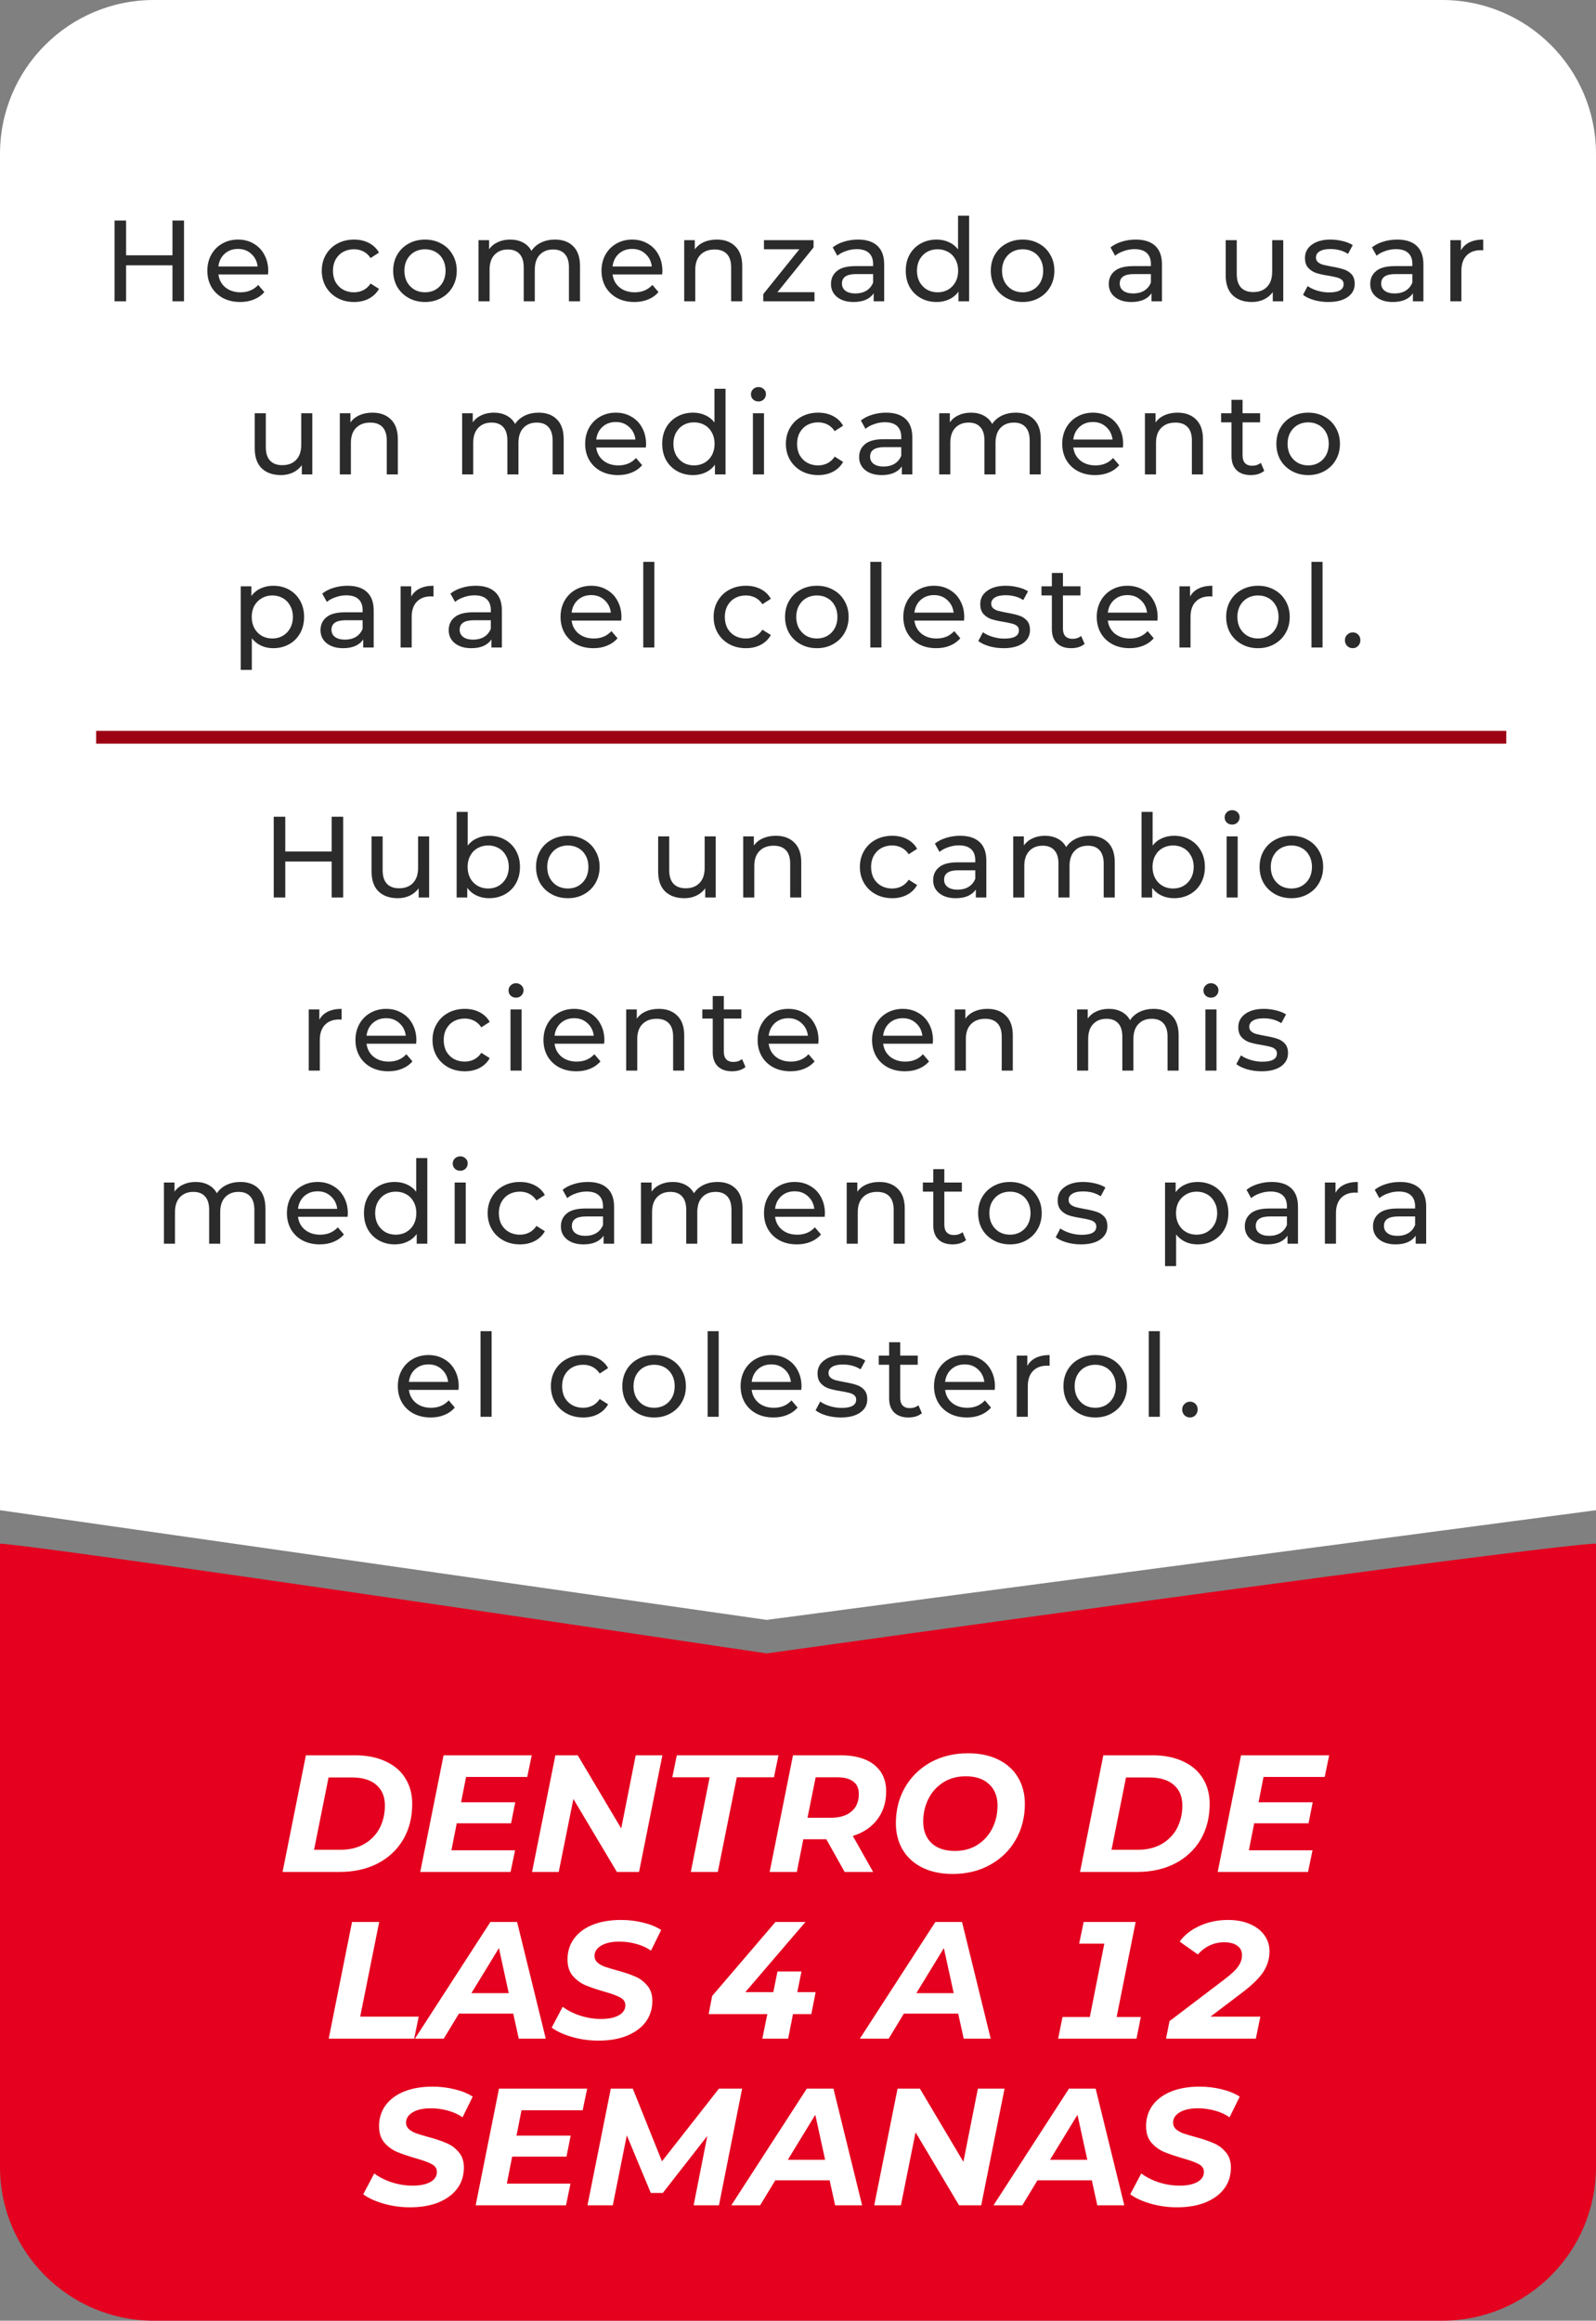
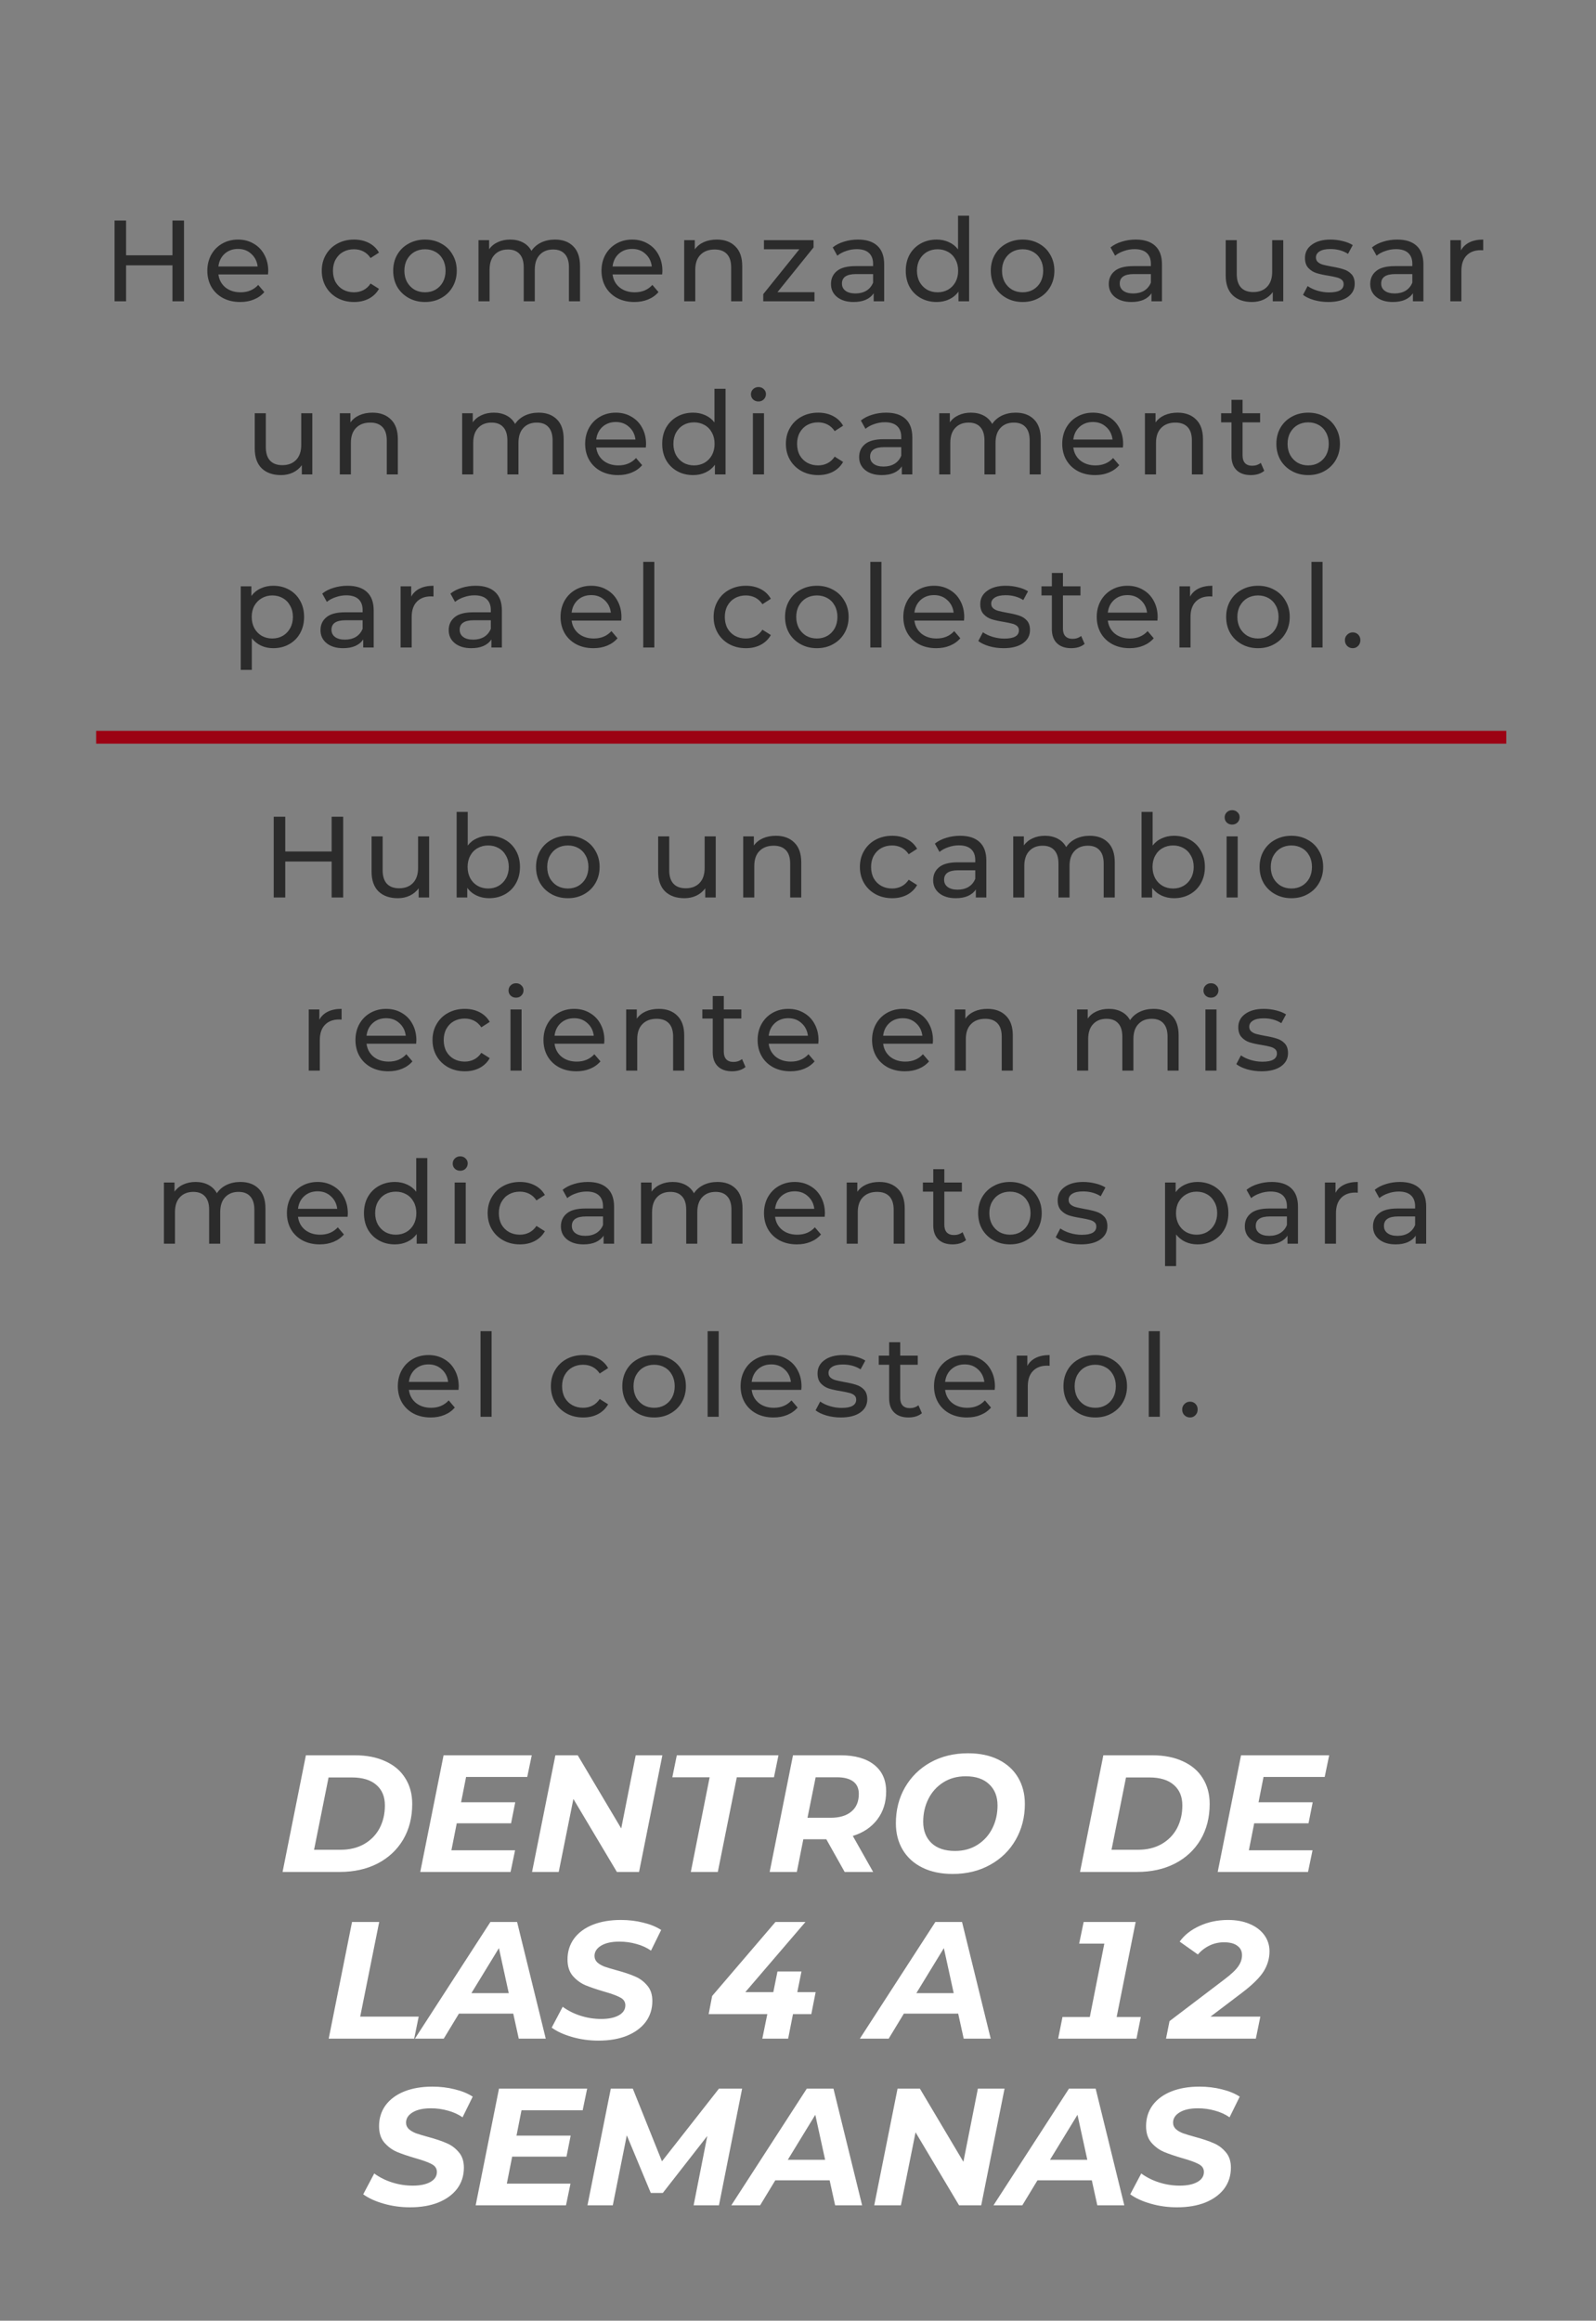
<svg xmlns="http://www.w3.org/2000/svg" width="249" height="362" viewBox="0 0 249 362" fill="none">
  <rect x="0" y="0" width="249" height="362" fill="#808080" stroke="none" />
-   <path d="M1.50763e-06 235.573L4.99451e-06 24C5.21296e-06 10.745 10.745 1.28135e-07 24 2.86197e-07L225 2.6831e-06C238.255 2.84116e-06 249 10.745 249 24L249 235.573L119.618 252.683L1.50763e-06 235.573Z" fill="white" />
-   <path d="M1.44528e-06 240.801L2.86197e-07 338C1.28135e-07 351.255 10.745 362 24 362L225 362C238.255 362 249 351.255 249 338L249 240.801C249 240.801 249 240.801 249 240.801C249 240.8 248.914 239.863 119.618 257.912C1.45378e-06 240.088 1.44528e-06 240.801 1.44528e-06 240.801Z" fill="#E4001E" />
  <path d="M47.725 273.8H55.343C57.198 273.8 58.792 274.112 60.127 274.736C61.479 275.343 62.51 276.218 63.221 277.362C63.949 278.506 64.313 279.849 64.313 281.392C64.313 283.507 63.836 285.37 62.883 286.982C61.93 288.577 60.595 289.816 58.879 290.7C57.18 291.567 55.213 292 52.977 292H44.085L47.725 273.8ZM53.107 288.542C54.528 288.542 55.759 288.247 56.799 287.658C57.856 287.051 58.662 286.228 59.217 285.188C59.772 284.131 60.049 282.943 60.049 281.626C60.049 280.257 59.607 279.191 58.723 278.428C57.839 277.648 56.556 277.258 54.875 277.258H51.261L48.999 288.542H53.107ZM72.716 277.18L71.936 281.132H80.385L79.736 284.408H71.26L70.427 288.62H80.359L79.657 292H65.566L69.206 273.8H82.96L82.257 277.18H72.716ZM103.341 273.8L99.701 292H96.243L89.457 280.612L87.169 292H83.009L86.649 273.8H90.133L96.919 285.214L99.181 273.8H103.341ZM110.715 277.232H104.891L105.593 273.8H121.453L120.751 277.232H114.953L111.989 292H107.777L110.715 277.232ZM138.253 279.442C138.253 281.141 137.794 282.597 136.875 283.81C135.957 285.023 134.683 285.881 133.053 286.384L136.225 292H131.779L128.919 286.904H125.331L124.317 292H120.079L123.719 273.8H131.129C133.383 273.8 135.133 274.294 136.381 275.282C137.629 276.27 138.253 277.657 138.253 279.442ZM129.569 283.55C130.973 283.55 132.057 283.229 132.819 282.588C133.599 281.947 133.989 281.028 133.989 279.832C133.989 278.965 133.695 278.315 133.105 277.882C132.516 277.449 131.675 277.232 130.583 277.232H127.255L125.981 283.55H129.569ZM148.636 292.312C146.816 292.312 145.239 291.983 143.904 291.324C142.57 290.665 141.547 289.738 140.836 288.542C140.126 287.346 139.77 285.968 139.77 284.408C139.77 282.345 140.238 280.491 141.174 278.844C142.128 277.18 143.454 275.871 145.152 274.918C146.868 273.965 148.827 273.488 151.028 273.488C152.848 273.488 154.426 273.817 155.76 274.476C157.095 275.135 158.118 276.062 158.828 277.258C159.539 278.454 159.894 279.832 159.894 281.392C159.894 283.455 159.418 285.318 158.464 286.982C157.528 288.629 156.202 289.929 154.486 290.882C152.788 291.835 150.838 292.312 148.636 292.312ZM149 288.724C150.335 288.724 151.505 288.403 152.51 287.762C153.516 287.121 154.287 286.263 154.824 285.188C155.362 284.113 155.63 282.926 155.63 281.626C155.63 280.239 155.197 279.139 154.33 278.324C153.464 277.492 152.242 277.076 150.664 277.076C149.33 277.076 148.16 277.397 147.154 278.038C146.149 278.679 145.378 279.537 144.84 280.612C144.303 281.687 144.034 282.874 144.034 284.174C144.034 285.561 144.468 286.67 145.334 287.502C146.201 288.317 147.423 288.724 149 288.724ZM172.139 273.8H179.757C181.612 273.8 183.206 274.112 184.541 274.736C185.893 275.343 186.924 276.218 187.635 277.362C188.363 278.506 188.727 279.849 188.727 281.392C188.727 283.507 188.25 285.37 187.297 286.982C186.344 288.577 185.009 289.816 183.293 290.7C181.594 291.567 179.627 292 177.391 292H168.499L172.139 273.8ZM177.521 288.542C178.942 288.542 180.173 288.247 181.213 287.658C182.27 287.051 183.076 286.228 183.631 285.188C184.186 284.131 184.463 282.943 184.463 281.626C184.463 280.257 184.021 279.191 183.137 278.428C182.253 277.648 180.97 277.258 179.289 277.258H175.675L173.413 288.542H177.521ZM197.13 277.18L196.35 281.132H204.8L204.15 284.408H195.674L194.842 288.62H204.774L204.072 292H189.98L193.62 273.8H207.374L206.672 277.18H197.13ZM54.923 299.8H59.161L56.197 314.568H65.323L64.621 318H51.283L54.923 299.8ZM80.075 314.1H71.599L69.233 318H64.735L76.513 299.8H80.673L85.145 318H80.933L80.075 314.1ZM79.373 310.902L77.839 303.882L73.549 310.902H79.373ZM93.377 318.312C91.939 318.312 90.561 318.121 89.243 317.74C87.926 317.359 86.869 316.873 86.071 316.284L87.787 313.034C88.619 313.641 89.555 314.109 90.595 314.438C91.635 314.767 92.701 314.932 93.793 314.932C94.955 314.932 95.873 314.741 96.549 314.36C97.225 313.979 97.563 313.459 97.563 312.8C97.563 312.263 97.295 311.855 96.757 311.578C96.22 311.283 95.362 310.971 94.183 310.642C93.005 310.295 92.043 309.966 91.297 309.654C90.552 309.325 89.902 308.839 89.347 308.198C88.81 307.557 88.541 306.707 88.541 305.65C88.541 304.419 88.879 303.336 89.555 302.4C90.249 301.464 91.219 300.745 92.467 300.242C93.733 299.739 95.197 299.488 96.861 299.488C98.092 299.488 99.253 299.627 100.345 299.904C101.437 300.164 102.373 300.545 103.153 301.048L101.567 304.272C100.891 303.804 100.129 303.457 99.279 303.232C98.43 302.989 97.546 302.868 96.627 302.868C95.431 302.868 94.487 303.076 93.793 303.492C93.1 303.908 92.753 304.445 92.753 305.104C92.753 305.503 92.901 305.841 93.195 306.118C93.49 306.378 93.863 306.595 94.313 306.768C94.764 306.924 95.397 307.115 96.211 307.34C97.373 307.652 98.326 307.973 99.071 308.302C99.817 308.614 100.449 309.082 100.969 309.706C101.507 310.313 101.775 311.119 101.775 312.124C101.775 313.372 101.429 314.464 100.735 315.4C100.042 316.319 99.063 317.038 97.797 317.558C96.532 318.061 95.059 318.312 93.377 318.312ZM126.577 314.178H123.717L122.963 318H118.933L119.713 314.178H110.561L111.107 311.344L120.987 299.8H125.667L116.281 310.746H120.649L121.299 307.522H125.043L124.393 310.746H127.253L126.577 314.178ZM149.493 314.1H141.017L138.651 318H134.153L145.931 299.8H150.091L154.563 318H150.351L149.493 314.1ZM148.791 310.902L147.257 303.882L142.967 310.902H148.791ZM177.985 314.62L177.309 318H165.089L165.765 314.62H170.029L172.291 303.18H168.365L169.067 299.8H177.179L174.215 314.62H177.985ZM188.858 314.568H196.632L195.93 318H181.916L182.462 315.27L191.016 308.77C192.073 307.973 192.792 307.297 193.174 306.742C193.572 306.187 193.772 305.598 193.772 304.974C193.772 304.35 193.529 303.865 193.044 303.518C192.576 303.154 191.882 302.972 190.964 302.972C190.166 302.972 189.421 303.137 188.728 303.466C188.034 303.795 187.419 304.263 186.882 304.87L184.048 302.868C184.776 301.845 185.807 301.031 187.142 300.424C188.494 299.8 189.976 299.488 191.588 299.488C192.87 299.488 193.997 299.696 194.968 300.112C195.956 300.528 196.718 301.109 197.256 301.854C197.793 302.599 198.062 303.44 198.062 304.376C198.062 305.503 197.75 306.56 197.126 307.548C196.502 308.519 195.392 309.611 193.798 310.824L188.858 314.568ZM63.975 344.312C62.536 344.312 61.158 344.121 59.841 343.74C58.524 343.359 57.466 342.873 56.669 342.284L58.385 339.034C59.217 339.641 60.153 340.109 61.193 340.438C62.233 340.767 63.299 340.932 64.391 340.932C65.552 340.932 66.471 340.741 67.147 340.36C67.823 339.979 68.161 339.459 68.161 338.8C68.161 338.263 67.892 337.855 67.355 337.578C66.818 337.283 65.96 336.971 64.781 336.642C63.602 336.295 62.64 335.966 61.895 335.654C61.15 335.325 60.5 334.839 59.945 334.198C59.408 333.557 59.139 332.707 59.139 331.65C59.139 330.419 59.477 329.336 60.153 328.4C60.846 327.464 61.817 326.745 63.065 326.242C64.33 325.739 65.795 325.488 67.459 325.488C68.69 325.488 69.851 325.627 70.943 325.904C72.035 326.164 72.971 326.545 73.751 327.048L72.165 330.272C71.489 329.804 70.726 329.457 69.877 329.232C69.028 328.989 68.144 328.868 67.225 328.868C66.029 328.868 65.084 329.076 64.391 329.492C63.698 329.908 63.351 330.445 63.351 331.104C63.351 331.503 63.498 331.841 63.793 332.118C64.088 332.378 64.46 332.595 64.911 332.768C65.362 332.924 65.994 333.115 66.809 333.34C67.97 333.652 68.924 333.973 69.669 334.302C70.414 334.614 71.047 335.082 71.567 335.706C72.104 336.313 72.373 337.119 72.373 338.124C72.373 339.372 72.026 340.464 71.333 341.4C70.64 342.319 69.66 343.038 68.395 343.558C67.13 344.061 65.656 344.312 63.975 344.312ZM81.361 329.18L80.581 333.132H89.031L88.381 336.408H79.905L79.073 340.62H89.005L88.303 344H74.211L77.851 325.8H91.605L90.903 329.18H81.361ZM115.782 325.8L112.168 344H108.216L110.348 333.184L103.406 342.076H101.534L97.79 333.08L95.606 344H91.654L95.294 325.8H98.726L103.276 337.136L112.168 325.8H115.782ZM129.434 340.1H120.958L118.592 344H114.094L125.872 325.8H130.032L134.504 344H130.292L129.434 340.1ZM128.732 336.902L127.198 329.882L122.908 336.902H128.732ZM156.725 325.8L153.085 344H149.627L142.841 332.612L140.553 344H136.393L140.033 325.8H143.517L150.303 337.214L152.565 325.8H156.725ZM170.339 340.1H161.863L159.497 344H154.999L166.777 325.8H170.937L175.409 344H171.197L170.339 340.1ZM169.637 336.902L168.103 329.882L163.813 336.902H169.637ZM183.641 344.312C182.202 344.312 180.824 344.121 179.507 343.74C178.19 343.359 177.132 342.873 176.335 342.284L178.051 339.034C178.883 339.641 179.819 340.109 180.859 340.438C181.899 340.767 182.965 340.932 184.057 340.932C185.218 340.932 186.137 340.741 186.813 340.36C187.489 339.979 187.827 339.459 187.827 338.8C187.827 338.263 187.558 337.855 187.021 337.578C186.484 337.283 185.626 336.971 184.447 336.642C183.268 336.295 182.306 335.966 181.561 335.654C180.816 335.325 180.166 334.839 179.611 334.198C179.074 333.557 178.805 332.707 178.805 331.65C178.805 330.419 179.143 329.336 179.819 328.4C180.512 327.464 181.483 326.745 182.731 326.242C183.996 325.739 185.461 325.488 187.125 325.488C188.356 325.488 189.517 325.627 190.609 325.904C191.701 326.164 192.637 326.545 193.417 327.048L191.831 330.272C191.155 329.804 190.392 329.457 189.543 329.232C188.694 328.989 187.81 328.868 186.891 328.868C185.695 328.868 184.75 329.076 184.057 329.492C183.364 329.908 183.017 330.445 183.017 331.104C183.017 331.503 183.164 331.841 183.459 332.118C183.754 332.378 184.126 332.595 184.577 332.768C185.028 332.924 185.66 333.115 186.475 333.34C187.636 333.652 188.59 333.973 189.335 334.302C190.08 334.614 190.713 335.082 191.233 335.706C191.77 336.313 192.039 337.119 192.039 338.124C192.039 339.372 191.692 340.464 190.999 341.4C190.306 342.319 189.326 343.038 188.061 343.558C186.796 344.061 185.322 344.312 183.641 344.312Z" fill="white" />
  <path d="M15 115H235" stroke="#9C0213" stroke-width="2" />
  <path d="M28.708 34.4V47H26.908V41.384H19.672V47H17.872V34.4H19.672V39.818H26.908V34.4H28.708ZM41.85 42.284C41.85 42.416 41.838 42.59 41.814 42.806H34.074C34.182 43.646 34.548 44.324 35.172 44.84C35.808 45.344 36.594 45.596 37.53 45.596C38.67 45.596 39.588 45.212 40.284 44.444L41.238 45.56C40.806 46.064 40.266 46.448 39.618 46.712C38.982 46.976 38.268 47.108 37.476 47.108C36.468 47.108 35.574 46.904 34.794 46.496C34.014 46.076 33.408 45.494 32.976 44.75C32.556 44.006 32.346 43.166 32.346 42.23C32.346 41.306 32.55 40.472 32.958 39.728C33.378 38.984 33.948 38.408 34.668 38C35.4 37.58 36.222 37.37 37.134 37.37C38.046 37.37 38.856 37.58 39.564 38C40.284 38.408 40.842 38.984 41.238 39.728C41.646 40.472 41.85 41.324 41.85 42.284ZM37.134 38.828C36.306 38.828 35.61 39.08 35.046 39.584C34.494 40.088 34.17 40.748 34.074 41.564H40.194C40.098 40.76 39.768 40.106 39.204 39.602C38.652 39.086 37.962 38.828 37.134 38.828ZM55.241 47.108C54.269 47.108 53.399 46.898 52.631 46.478C51.875 46.058 51.281 45.482 50.849 44.75C50.417 44.006 50.201 43.166 50.201 42.23C50.201 41.294 50.417 40.46 50.849 39.728C51.281 38.984 51.875 38.408 52.631 38C53.399 37.58 54.269 37.37 55.241 37.37C56.105 37.37 56.873 37.544 57.545 37.892C58.229 38.24 58.757 38.744 59.129 39.404L57.815 40.25C57.515 39.794 57.143 39.452 56.699 39.224C56.255 38.996 55.763 38.882 55.223 38.882C54.599 38.882 54.035 39.02 53.531 39.296C53.039 39.572 52.649 39.968 52.361 40.484C52.085 40.988 51.947 41.57 51.947 42.23C51.947 42.902 52.085 43.496 52.361 44.012C52.649 44.516 53.039 44.906 53.531 45.182C54.035 45.458 54.599 45.596 55.223 45.596C55.763 45.596 56.255 45.482 56.699 45.254C57.143 45.026 57.515 44.684 57.815 44.228L59.129 45.056C58.757 45.716 58.229 46.226 57.545 46.586C56.873 46.934 56.105 47.108 55.241 47.108ZM66.312 47.108C65.364 47.108 64.512 46.898 63.756 46.478C63 46.058 62.406 45.482 61.974 44.75C61.554 44.006 61.344 43.166 61.344 42.23C61.344 41.294 61.554 40.46 61.974 39.728C62.406 38.984 63 38.408 63.756 38C64.512 37.58 65.364 37.37 66.312 37.37C67.26 37.37 68.106 37.58 68.85 38C69.606 38.408 70.194 38.984 70.614 39.728C71.046 40.46 71.262 41.294 71.262 42.23C71.262 43.166 71.046 44.006 70.614 44.75C70.194 45.482 69.606 46.058 68.85 46.478C68.106 46.898 67.26 47.108 66.312 47.108ZM66.312 45.596C66.924 45.596 67.47 45.458 67.95 45.182C68.442 44.894 68.826 44.498 69.102 43.994C69.378 43.478 69.516 42.89 69.516 42.23C69.516 41.57 69.378 40.988 69.102 40.484C68.826 39.968 68.442 39.572 67.95 39.296C67.47 39.02 66.924 38.882 66.312 38.882C65.7 38.882 65.148 39.02 64.656 39.296C64.176 39.572 63.792 39.968 63.504 40.484C63.228 40.988 63.09 41.57 63.09 42.23C63.09 42.89 63.228 43.478 63.504 43.994C63.792 44.498 64.176 44.894 64.656 45.182C65.148 45.458 65.7 45.596 66.312 45.596ZM86.586 37.37C87.786 37.37 88.734 37.718 89.43 38.414C90.138 39.11 90.492 40.142 90.492 41.51V47H88.764V41.708C88.764 40.784 88.548 40.088 88.116 39.62C87.696 39.152 87.09 38.918 86.298 38.918C85.422 38.918 84.726 39.194 84.21 39.746C83.694 40.286 83.436 41.066 83.436 42.086V47H81.708V41.708C81.708 40.784 81.492 40.088 81.06 39.62C80.64 39.152 80.034 38.918 79.242 38.918C78.366 38.918 77.67 39.194 77.154 39.746C76.638 40.286 76.38 41.066 76.38 42.086V47H74.652V37.46H76.308V38.882C76.656 38.39 77.112 38.018 77.676 37.766C78.24 37.502 78.882 37.37 79.602 37.37C80.346 37.37 81.006 37.52 81.582 37.82C82.158 38.12 82.602 38.558 82.914 39.134C83.274 38.582 83.772 38.15 84.408 37.838C85.056 37.526 85.782 37.37 86.586 37.37ZM103.346 42.284C103.346 42.416 103.334 42.59 103.31 42.806H95.57C95.678 43.646 96.044 44.324 96.668 44.84C97.304 45.344 98.09 45.596 99.026 45.596C100.166 45.596 101.084 45.212 101.78 44.444L102.734 45.56C102.302 46.064 101.762 46.448 101.114 46.712C100.478 46.976 99.764 47.108 98.972 47.108C97.964 47.108 97.07 46.904 96.29 46.496C95.51 46.076 94.904 45.494 94.472 44.75C94.052 44.006 93.842 43.166 93.842 42.23C93.842 41.306 94.046 40.472 94.454 39.728C94.874 38.984 95.444 38.408 96.164 38C96.896 37.58 97.718 37.37 98.63 37.37C99.542 37.37 100.352 37.58 101.06 38C101.78 38.408 102.338 38.984 102.734 39.728C103.142 40.472 103.346 41.324 103.346 42.284ZM98.63 38.828C97.802 38.828 97.106 39.08 96.542 39.584C95.99 40.088 95.666 40.748 95.57 41.564H101.69C101.594 40.76 101.264 40.106 100.7 39.602C100.148 39.086 99.458 38.828 98.63 38.828ZM111.839 37.37C113.051 37.37 114.011 37.724 114.719 38.432C115.439 39.128 115.799 40.154 115.799 41.51V47H114.071V41.708C114.071 40.784 113.849 40.088 113.405 39.62C112.961 39.152 112.325 38.918 111.497 38.918C110.561 38.918 109.823 39.194 109.283 39.746C108.743 40.286 108.473 41.066 108.473 42.086V47H106.745V37.46H108.401V38.9C108.749 38.408 109.217 38.03 109.805 37.766C110.405 37.502 111.083 37.37 111.839 37.37ZM127.071 45.578V47H119.079V45.884L124.713 38.882H119.187V37.46H126.927V38.594L121.293 45.578H127.071ZM133.858 37.37C135.178 37.37 136.186 37.694 136.882 38.342C137.59 38.99 137.944 39.956 137.944 41.24V47H136.306V45.74C136.018 46.184 135.604 46.526 135.064 46.766C134.536 46.994 133.906 47.108 133.174 47.108C132.106 47.108 131.248 46.85 130.6 46.334C129.964 45.818 129.646 45.14 129.646 44.3C129.646 43.46 129.952 42.788 130.564 42.284C131.176 41.768 132.148 41.51 133.48 41.51H136.216V41.168C136.216 40.424 136 39.854 135.568 39.458C135.136 39.062 134.5 38.864 133.66 38.864C133.096 38.864 132.544 38.96 132.004 39.152C131.464 39.332 131.008 39.578 130.636 39.89L129.916 38.594C130.408 38.198 130.996 37.898 131.68 37.694C132.364 37.478 133.09 37.37 133.858 37.37ZM133.462 45.776C134.122 45.776 134.692 45.632 135.172 45.344C135.652 45.044 136 44.624 136.216 44.084V42.752H133.552C132.088 42.752 131.356 43.244 131.356 44.228C131.356 44.708 131.542 45.086 131.914 45.362C132.286 45.638 132.802 45.776 133.462 45.776ZM151.195 33.644V47H149.539V45.488C149.155 46.016 148.669 46.418 148.081 46.694C147.493 46.97 146.845 47.108 146.137 47.108C145.213 47.108 144.385 46.904 143.653 46.496C142.921 46.088 142.345 45.518 141.925 44.786C141.517 44.042 141.313 43.19 141.313 42.23C141.313 41.27 141.517 40.424 141.925 39.692C142.345 38.96 142.921 38.39 143.653 37.982C144.385 37.574 145.213 37.37 146.137 37.37C146.821 37.37 147.451 37.502 148.027 37.766C148.603 38.018 149.083 38.396 149.467 38.9V33.644H151.195ZM146.281 45.596C146.881 45.596 147.427 45.458 147.919 45.182C148.411 44.894 148.795 44.498 149.071 43.994C149.347 43.478 149.485 42.89 149.485 42.23C149.485 41.57 149.347 40.988 149.071 40.484C148.795 39.968 148.411 39.572 147.919 39.296C147.427 39.02 146.881 38.882 146.281 38.882C145.669 38.882 145.117 39.02 144.625 39.296C144.145 39.572 143.761 39.968 143.473 40.484C143.197 40.988 143.059 41.57 143.059 42.23C143.059 42.89 143.197 43.478 143.473 43.994C143.761 44.498 144.145 44.894 144.625 45.182C145.117 45.458 145.669 45.596 146.281 45.596ZM159.55 47.108C158.602 47.108 157.75 46.898 156.994 46.478C156.238 46.058 155.644 45.482 155.212 44.75C154.792 44.006 154.582 43.166 154.582 42.23C154.582 41.294 154.792 40.46 155.212 39.728C155.644 38.984 156.238 38.408 156.994 38C157.75 37.58 158.602 37.37 159.55 37.37C160.498 37.37 161.344 37.58 162.088 38C162.844 38.408 163.432 38.984 163.852 39.728C164.284 40.46 164.5 41.294 164.5 42.23C164.5 43.166 164.284 44.006 163.852 44.75C163.432 45.482 162.844 46.058 162.088 46.478C161.344 46.898 160.498 47.108 159.55 47.108ZM159.55 45.596C160.162 45.596 160.708 45.458 161.188 45.182C161.68 44.894 162.064 44.498 162.34 43.994C162.616 43.478 162.754 42.89 162.754 42.23C162.754 41.57 162.616 40.988 162.34 40.484C162.064 39.968 161.68 39.572 161.188 39.296C160.708 39.02 160.162 38.882 159.55 38.882C158.938 38.882 158.386 39.02 157.894 39.296C157.414 39.572 157.03 39.968 156.742 40.484C156.466 40.988 156.328 41.57 156.328 42.23C156.328 42.89 156.466 43.478 156.742 43.994C157.03 44.498 157.414 44.894 157.894 45.182C158.386 45.458 158.938 45.596 159.55 45.596ZM177.198 37.37C178.518 37.37 179.526 37.694 180.222 38.342C180.93 38.99 181.284 39.956 181.284 41.24V47H179.646V45.74C179.358 46.184 178.944 46.526 178.404 46.766C177.876 46.994 177.246 47.108 176.514 47.108C175.446 47.108 174.588 46.85 173.94 46.334C173.304 45.818 172.986 45.14 172.986 44.3C172.986 43.46 173.292 42.788 173.904 42.284C174.516 41.768 175.488 41.51 176.82 41.51H179.556V41.168C179.556 40.424 179.34 39.854 178.908 39.458C178.476 39.062 177.84 38.864 177 38.864C176.436 38.864 175.884 38.96 175.344 39.152C174.804 39.332 174.348 39.578 173.976 39.89L173.256 38.594C173.748 38.198 174.336 37.898 175.02 37.694C175.704 37.478 176.43 37.37 177.198 37.37ZM176.802 45.776C177.462 45.776 178.032 45.632 178.512 45.344C178.992 45.044 179.34 44.624 179.556 44.084V42.752H176.892C175.428 42.752 174.696 43.244 174.696 44.228C174.696 44.708 174.882 45.086 175.254 45.362C175.626 45.638 176.142 45.776 176.802 45.776ZM200.208 37.46V47H198.57V45.56C198.222 46.052 197.76 46.436 197.184 46.712C196.62 46.976 196.002 47.108 195.33 47.108C194.058 47.108 193.056 46.76 192.324 46.064C191.592 45.356 191.226 44.318 191.226 42.95V37.46H192.954V42.752C192.954 43.676 193.176 44.378 193.62 44.858C194.064 45.326 194.7 45.56 195.528 45.56C196.44 45.56 197.16 45.284 197.688 44.732C198.216 44.18 198.48 43.4 198.48 42.392V37.46H200.208ZM207.233 47.108C206.453 47.108 205.703 47.006 204.983 46.802C204.263 46.586 203.699 46.316 203.291 45.992L204.011 44.624C204.431 44.924 204.941 45.164 205.541 45.344C206.141 45.524 206.747 45.614 207.359 45.614C208.871 45.614 209.627 45.182 209.627 44.318C209.627 44.03 209.525 43.802 209.321 43.634C209.117 43.466 208.859 43.346 208.547 43.274C208.247 43.19 207.815 43.1 207.251 43.004C206.483 42.884 205.853 42.746 205.361 42.59C204.881 42.434 204.467 42.17 204.119 41.798C203.771 41.426 203.597 40.904 203.597 40.232C203.597 39.368 203.957 38.678 204.677 38.162C205.397 37.634 206.363 37.37 207.575 37.37C208.211 37.37 208.847 37.448 209.483 37.604C210.119 37.76 210.641 37.97 211.049 38.234L210.311 39.602C209.531 39.098 208.613 38.846 207.557 38.846C206.825 38.846 206.267 38.966 205.883 39.206C205.499 39.446 205.307 39.764 205.307 40.16C205.307 40.472 205.415 40.718 205.631 40.898C205.847 41.078 206.111 41.21 206.423 41.294C206.747 41.378 207.197 41.474 207.773 41.582C208.541 41.714 209.159 41.858 209.627 42.014C210.107 42.158 210.515 42.41 210.851 42.77C211.187 43.13 211.355 43.634 211.355 44.282C211.355 45.146 210.983 45.836 210.239 46.352C209.507 46.856 208.505 47.108 207.233 47.108ZM217.989 37.37C219.309 37.37 220.317 37.694 221.013 38.342C221.721 38.99 222.075 39.956 222.075 41.24V47H220.437V45.74C220.149 46.184 219.735 46.526 219.195 46.766C218.667 46.994 218.037 47.108 217.305 47.108C216.237 47.108 215.379 46.85 214.731 46.334C214.095 45.818 213.777 45.14 213.777 44.3C213.777 43.46 214.083 42.788 214.695 42.284C215.307 41.768 216.279 41.51 217.611 41.51H220.347V41.168C220.347 40.424 220.131 39.854 219.699 39.458C219.267 39.062 218.631 38.864 217.791 38.864C217.227 38.864 216.675 38.96 216.135 39.152C215.595 39.332 215.139 39.578 214.767 39.89L214.047 38.594C214.539 38.198 215.127 37.898 215.811 37.694C216.495 37.478 217.221 37.37 217.989 37.37ZM217.593 45.776C218.253 45.776 218.823 45.632 219.303 45.344C219.783 45.044 220.131 44.624 220.347 44.084V42.752H217.683C216.219 42.752 215.487 43.244 215.487 44.228C215.487 44.708 215.673 45.086 216.045 45.362C216.417 45.638 216.933 45.776 217.593 45.776ZM227.929 39.062C228.229 38.51 228.673 38.09 229.261 37.802C229.849 37.514 230.563 37.37 231.403 37.37V39.044C231.307 39.032 231.175 39.026 231.007 39.026C230.071 39.026 229.333 39.308 228.793 39.872C228.265 40.424 228.001 41.216 228.001 42.248V47H226.273V37.46H227.929V39.062ZM48.726 64.46V74H47.088V72.56C46.74 73.052 46.278 73.436 45.702 73.712C45.138 73.976 44.52 74.108 43.848 74.108C42.576 74.108 41.574 73.76 40.842 73.064C40.11 72.356 39.744 71.318 39.744 69.95V64.46H41.472V69.752C41.472 70.676 41.694 71.378 42.138 71.858C42.582 72.326 43.218 72.56 44.046 72.56C44.958 72.56 45.678 72.284 46.206 71.732C46.734 71.18 46.998 70.4 46.998 69.392V64.46H48.726ZM58.11 64.37C59.322 64.37 60.282 64.724 60.99 65.432C61.71 66.128 62.07 67.154 62.07 68.51V74H60.342V68.708C60.342 67.784 60.12 67.088 59.676 66.62C59.232 66.152 58.596 65.918 57.768 65.918C56.832 65.918 56.094 66.194 55.554 66.746C55.014 67.286 54.744 68.066 54.744 69.086V74H53.016V64.46H54.672V65.9C55.02 65.408 55.488 65.03 56.076 64.766C56.676 64.502 57.354 64.37 58.11 64.37ZM84.036 64.37C85.236 64.37 86.184 64.718 86.88 65.414C87.588 66.11 87.942 67.142 87.942 68.51V74H86.214V68.708C86.214 67.784 85.998 67.088 85.566 66.62C85.146 66.152 84.54 65.918 83.748 65.918C82.872 65.918 82.176 66.194 81.66 66.746C81.144 67.286 80.886 68.066 80.886 69.086V74H79.158V68.708C79.158 67.784 78.942 67.088 78.51 66.62C78.09 66.152 77.484 65.918 76.692 65.918C75.816 65.918 75.12 66.194 74.604 66.746C74.088 67.286 73.83 68.066 73.83 69.086V74H72.102V64.46H73.758V65.882C74.106 65.39 74.562 65.018 75.126 64.766C75.69 64.502 76.332 64.37 77.052 64.37C77.796 64.37 78.456 64.52 79.032 64.82C79.608 65.12 80.052 65.558 80.364 66.134C80.724 65.582 81.222 65.15 81.858 64.838C82.506 64.526 83.232 64.37 84.036 64.37ZM100.796 69.284C100.796 69.416 100.784 69.59 100.76 69.806H93.02C93.128 70.646 93.494 71.324 94.118 71.84C94.754 72.344 95.54 72.596 96.476 72.596C97.616 72.596 98.534 72.212 99.23 71.444L100.184 72.56C99.752 73.064 99.212 73.448 98.564 73.712C97.928 73.976 97.214 74.108 96.422 74.108C95.414 74.108 94.52 73.904 93.74 73.496C92.96 73.076 92.354 72.494 91.922 71.75C91.502 71.006 91.292 70.166 91.292 69.23C91.292 68.306 91.496 67.472 91.904 66.728C92.324 65.984 92.894 65.408 93.614 65C94.346 64.58 95.168 64.37 96.08 64.37C96.992 64.37 97.802 64.58 98.51 65C99.23 65.408 99.788 65.984 100.184 66.728C100.592 67.472 100.796 68.324 100.796 69.284ZM96.08 65.828C95.252 65.828 94.556 66.08 93.992 66.584C93.44 67.088 93.116 67.748 93.02 68.564H99.14C99.044 67.76 98.714 67.106 98.15 66.602C97.598 66.086 96.908 65.828 96.08 65.828ZM113.196 60.644V74H111.54V72.488C111.156 73.016 110.67 73.418 110.082 73.694C109.494 73.97 108.846 74.108 108.138 74.108C107.214 74.108 106.386 73.904 105.654 73.496C104.922 73.088 104.346 72.518 103.926 71.786C103.518 71.042 103.314 70.19 103.314 69.23C103.314 68.27 103.518 67.424 103.926 66.692C104.346 65.96 104.922 65.39 105.654 64.982C106.386 64.574 107.214 64.37 108.138 64.37C108.822 64.37 109.452 64.502 110.028 64.766C110.604 65.018 111.084 65.396 111.468 65.9V60.644H113.196ZM108.282 72.596C108.882 72.596 109.428 72.458 109.92 72.182C110.412 71.894 110.796 71.498 111.072 70.994C111.348 70.478 111.486 69.89 111.486 69.23C111.486 68.57 111.348 67.988 111.072 67.484C110.796 66.968 110.412 66.572 109.92 66.296C109.428 66.02 108.882 65.882 108.282 65.882C107.67 65.882 107.118 66.02 106.626 66.296C106.146 66.572 105.762 66.968 105.474 67.484C105.198 67.988 105.06 68.57 105.06 69.23C105.06 69.89 105.198 70.478 105.474 70.994C105.762 71.498 106.146 71.894 106.626 72.182C107.118 72.458 107.67 72.596 108.282 72.596ZM117.465 64.46H119.193V74H117.465V64.46ZM118.329 62.624C117.993 62.624 117.711 62.516 117.483 62.3C117.267 62.084 117.159 61.82 117.159 61.508C117.159 61.196 117.267 60.932 117.483 60.716C117.711 60.488 117.993 60.374 118.329 60.374C118.665 60.374 118.941 60.482 119.157 60.698C119.385 60.902 119.499 61.16 119.499 61.472C119.499 61.796 119.385 62.072 119.157 62.3C118.941 62.516 118.665 62.624 118.329 62.624ZM127.65 74.108C126.678 74.108 125.808 73.898 125.04 73.478C124.284 73.058 123.69 72.482 123.258 71.75C122.826 71.006 122.61 70.166 122.61 69.23C122.61 68.294 122.826 67.46 123.258 66.728C123.69 65.984 124.284 65.408 125.04 65C125.808 64.58 126.678 64.37 127.65 64.37C128.514 64.37 129.282 64.544 129.954 64.892C130.638 65.24 131.166 65.744 131.538 66.404L130.224 67.25C129.924 66.794 129.552 66.452 129.108 66.224C128.664 65.996 128.172 65.882 127.632 65.882C127.008 65.882 126.444 66.02 125.94 66.296C125.448 66.572 125.058 66.968 124.77 67.484C124.494 67.988 124.356 68.57 124.356 69.23C124.356 69.902 124.494 70.496 124.77 71.012C125.058 71.516 125.448 71.906 125.94 72.182C126.444 72.458 127.008 72.596 127.632 72.596C128.172 72.596 128.664 72.482 129.108 72.254C129.552 72.026 129.924 71.684 130.224 71.228L131.538 72.056C131.166 72.716 130.638 73.226 129.954 73.586C129.282 73.934 128.514 74.108 127.65 74.108ZM138.25 64.37C139.57 64.37 140.578 64.694 141.274 65.342C141.982 65.99 142.336 66.956 142.336 68.24V74H140.698V72.74C140.41 73.184 139.996 73.526 139.456 73.766C138.928 73.994 138.298 74.108 137.566 74.108C136.498 74.108 135.64 73.85 134.992 73.334C134.356 72.818 134.038 72.14 134.038 71.3C134.038 70.46 134.344 69.788 134.956 69.284C135.568 68.768 136.54 68.51 137.872 68.51H140.608V68.168C140.608 67.424 140.392 66.854 139.96 66.458C139.528 66.062 138.892 65.864 138.052 65.864C137.488 65.864 136.936 65.96 136.396 66.152C135.856 66.332 135.4 66.578 135.028 66.89L134.308 65.594C134.8 65.198 135.388 64.898 136.072 64.694C136.756 64.478 137.482 64.37 138.25 64.37ZM137.854 72.776C138.514 72.776 139.084 72.632 139.564 72.344C140.044 72.044 140.392 71.624 140.608 71.084V69.752H137.944C136.48 69.752 135.748 70.244 135.748 71.228C135.748 71.708 135.934 72.086 136.306 72.362C136.678 72.638 137.194 72.776 137.854 72.776ZM158.468 64.37C159.668 64.37 160.616 64.718 161.312 65.414C162.02 66.11 162.374 67.142 162.374 68.51V74H160.646V68.708C160.646 67.784 160.43 67.088 159.998 66.62C159.578 66.152 158.972 65.918 158.18 65.918C157.304 65.918 156.608 66.194 156.092 66.746C155.576 67.286 155.318 68.066 155.318 69.086V74H153.59V68.708C153.59 67.784 153.374 67.088 152.942 66.62C152.522 66.152 151.916 65.918 151.124 65.918C150.248 65.918 149.552 66.194 149.036 66.746C148.52 67.286 148.262 68.066 148.262 69.086V74H146.534V64.46H148.19V65.882C148.538 65.39 148.994 65.018 149.558 64.766C150.122 64.502 150.764 64.37 151.484 64.37C152.228 64.37 152.888 64.52 153.464 64.82C154.04 65.12 154.484 65.558 154.796 66.134C155.156 65.582 155.654 65.15 156.29 64.838C156.938 64.526 157.664 64.37 158.468 64.37ZM175.228 69.284C175.228 69.416 175.216 69.59 175.192 69.806H167.452C167.56 70.646 167.926 71.324 168.55 71.84C169.186 72.344 169.972 72.596 170.908 72.596C172.048 72.596 172.966 72.212 173.662 71.444L174.616 72.56C174.184 73.064 173.644 73.448 172.996 73.712C172.36 73.976 171.646 74.108 170.854 74.108C169.846 74.108 168.952 73.904 168.172 73.496C167.392 73.076 166.786 72.494 166.354 71.75C165.934 71.006 165.724 70.166 165.724 69.23C165.724 68.306 165.928 67.472 166.336 66.728C166.756 65.984 167.326 65.408 168.046 65C168.778 64.58 169.6 64.37 170.512 64.37C171.424 64.37 172.234 64.58 172.942 65C173.662 65.408 174.22 65.984 174.616 66.728C175.024 67.472 175.228 68.324 175.228 69.284ZM170.512 65.828C169.684 65.828 168.988 66.08 168.424 66.584C167.872 67.088 167.548 67.748 167.452 68.564H173.572C173.476 67.76 173.146 67.106 172.582 66.602C172.03 66.086 171.34 65.828 170.512 65.828ZM183.721 64.37C184.933 64.37 185.893 64.724 186.601 65.432C187.321 66.128 187.681 67.154 187.681 68.51V74H185.953V68.708C185.953 67.784 185.731 67.088 185.287 66.62C184.843 66.152 184.207 65.918 183.379 65.918C182.443 65.918 181.705 66.194 181.165 66.746C180.625 67.286 180.355 68.066 180.355 69.086V74H178.627V64.46H180.283V65.9C180.631 65.408 181.099 65.03 181.687 64.766C182.287 64.502 182.965 64.37 183.721 64.37ZM197.243 73.442C196.991 73.658 196.679 73.826 196.307 73.946C195.935 74.054 195.551 74.108 195.155 74.108C194.195 74.108 193.451 73.85 192.923 73.334C192.395 72.818 192.131 72.08 192.131 71.12V65.882H190.511V64.46H192.131V62.372H193.859V64.46H196.595V65.882H193.859V71.048C193.859 71.564 193.985 71.96 194.237 72.236C194.501 72.512 194.873 72.65 195.353 72.65C195.881 72.65 196.331 72.5 196.703 72.2L197.243 73.442ZM204.102 74.108C203.154 74.108 202.302 73.898 201.546 73.478C200.79 73.058 200.196 72.482 199.764 71.75C199.344 71.006 199.134 70.166 199.134 69.23C199.134 68.294 199.344 67.46 199.764 66.728C200.196 65.984 200.79 65.408 201.546 65C202.302 64.58 203.154 64.37 204.102 64.37C205.05 64.37 205.896 64.58 206.64 65C207.396 65.408 207.984 65.984 208.404 66.728C208.836 67.46 209.052 68.294 209.052 69.23C209.052 70.166 208.836 71.006 208.404 71.75C207.984 72.482 207.396 73.058 206.64 73.478C205.896 73.898 205.05 74.108 204.102 74.108ZM204.102 72.596C204.714 72.596 205.26 72.458 205.74 72.182C206.232 71.894 206.616 71.498 206.892 70.994C207.168 70.478 207.306 69.89 207.306 69.23C207.306 68.57 207.168 67.988 206.892 67.484C206.616 66.968 206.232 66.572 205.74 66.296C205.26 66.02 204.714 65.882 204.102 65.882C203.49 65.882 202.938 66.02 202.446 66.296C201.966 66.572 201.582 66.968 201.294 67.484C201.018 67.988 200.88 68.57 200.88 69.23C200.88 69.89 201.018 70.478 201.294 70.994C201.582 71.498 201.966 71.894 202.446 72.182C202.938 72.458 203.49 72.596 204.102 72.596ZM42.62 91.37C43.544 91.37 44.372 91.574 45.104 91.982C45.836 92.39 46.406 92.96 46.814 93.692C47.234 94.424 47.444 95.27 47.444 96.23C47.444 97.19 47.234 98.042 46.814 98.786C46.406 99.518 45.836 100.088 45.104 100.496C44.372 100.904 43.544 101.108 42.62 101.108C41.936 101.108 41.306 100.976 40.73 100.712C40.166 100.448 39.686 100.064 39.29 99.56V104.492H37.562V91.46H39.218V92.972C39.602 92.444 40.088 92.048 40.676 91.784C41.264 91.508 41.912 91.37 42.62 91.37ZM42.476 99.596C43.088 99.596 43.634 99.458 44.114 99.182C44.606 98.894 44.99 98.498 45.266 97.994C45.554 97.478 45.698 96.89 45.698 96.23C45.698 95.57 45.554 94.988 45.266 94.484C44.99 93.968 44.606 93.572 44.114 93.296C43.634 93.02 43.088 92.882 42.476 92.882C41.876 92.882 41.33 93.026 40.838 93.314C40.358 93.59 39.974 93.98 39.686 94.484C39.41 94.988 39.272 95.57 39.272 96.23C39.272 96.89 39.41 97.478 39.686 97.994C39.962 98.498 40.346 98.894 40.838 99.182C41.33 99.458 41.876 99.596 42.476 99.596ZM54.218 91.37C55.538 91.37 56.545 91.694 57.242 92.342C57.95 92.99 58.303 93.956 58.303 95.24V101H56.666V99.74C56.377 100.184 55.964 100.526 55.423 100.766C54.895 100.994 54.266 101.108 53.533 101.108C52.465 101.108 51.608 100.85 50.959 100.334C50.324 99.818 50.005 99.14 50.005 98.3C50.005 97.46 50.312 96.788 50.923 96.284C51.535 95.768 52.508 95.51 53.84 95.51H56.575V95.168C56.575 94.424 56.359 93.854 55.928 93.458C55.495 93.062 54.859 92.864 54.02 92.864C53.456 92.864 52.904 92.96 52.364 93.152C51.824 93.332 51.367 93.578 50.995 93.89L50.276 92.594C50.767 92.198 51.355 91.898 52.039 91.694C52.724 91.478 53.45 91.37 54.218 91.37ZM53.822 99.776C54.481 99.776 55.051 99.632 55.532 99.344C56.011 99.044 56.359 98.624 56.575 98.084V96.752H53.911C52.447 96.752 51.715 97.244 51.715 98.228C51.715 98.708 51.901 99.086 52.273 99.362C52.645 99.638 53.161 99.776 53.822 99.776ZM64.157 93.062C64.457 92.51 64.901 92.09 65.489 91.802C66.077 91.514 66.791 91.37 67.631 91.37V93.044C67.535 93.032 67.403 93.026 67.235 93.026C66.299 93.026 65.561 93.308 65.021 93.872C64.493 94.424 64.229 95.216 64.229 96.248V101H62.501V91.46H64.157V93.062ZM74.218 91.37C75.537 91.37 76.546 91.694 77.242 92.342C77.95 92.99 78.303 93.956 78.303 95.24V101H76.665V99.74C76.377 100.184 75.963 100.526 75.424 100.766C74.895 100.994 74.266 101.108 73.534 101.108C72.466 101.108 71.608 100.85 70.96 100.334C70.323 99.818 70.005 99.14 70.005 98.3C70.005 97.46 70.311 96.788 70.924 96.284C71.535 95.768 72.507 95.51 73.84 95.51H76.576V95.168C76.576 94.424 76.359 93.854 75.927 93.458C75.496 93.062 74.859 92.864 74.019 92.864C73.456 92.864 72.903 92.96 72.364 93.152C71.823 93.332 71.368 93.578 70.996 93.89L70.275 92.594C70.767 92.198 71.356 91.898 72.04 91.694C72.724 91.478 73.45 91.37 74.218 91.37ZM73.822 99.776C74.481 99.776 75.052 99.632 75.531 99.344C76.011 99.044 76.359 98.624 76.576 98.084V96.752H73.912C72.448 96.752 71.716 97.244 71.716 98.228C71.716 98.708 71.901 99.086 72.273 99.362C72.645 99.638 73.162 99.776 73.822 99.776ZM96.957 96.284C96.957 96.416 96.945 96.59 96.921 96.806H89.181C89.289 97.646 89.655 98.324 90.279 98.84C90.915 99.344 91.701 99.596 92.637 99.596C93.777 99.596 94.695 99.212 95.391 98.444L96.345 99.56C95.913 100.064 95.373 100.448 94.725 100.712C94.089 100.976 93.375 101.108 92.583 101.108C91.575 101.108 90.681 100.904 89.901 100.496C89.121 100.076 88.515 99.494 88.083 98.75C87.663 98.006 87.453 97.166 87.453 96.23C87.453 95.306 87.657 94.472 88.065 93.728C88.485 92.984 89.055 92.408 89.775 92C90.507 91.58 91.329 91.37 92.241 91.37C93.153 91.37 93.963 91.58 94.671 92C95.391 92.408 95.949 92.984 96.345 93.728C96.753 94.472 96.957 95.324 96.957 96.284ZM92.241 92.828C91.413 92.828 90.717 93.08 90.153 93.584C89.601 94.088 89.277 94.748 89.181 95.564H95.301C95.205 94.76 94.875 94.106 94.311 93.602C93.759 93.086 93.069 92.828 92.241 92.828ZM100.357 87.644H102.085V101H100.357V87.644ZM116.376 101.108C115.404 101.108 114.534 100.898 113.766 100.478C113.01 100.058 112.416 99.482 111.984 98.75C111.552 98.006 111.336 97.166 111.336 96.23C111.336 95.294 111.552 94.46 111.984 93.728C112.416 92.984 113.01 92.408 113.766 92C114.534 91.58 115.404 91.37 116.376 91.37C117.24 91.37 118.008 91.544 118.68 91.892C119.364 92.24 119.892 92.744 120.264 93.404L118.95 94.25C118.65 93.794 118.278 93.452 117.834 93.224C117.39 92.996 116.898 92.882 116.358 92.882C115.734 92.882 115.17 93.02 114.666 93.296C114.174 93.572 113.784 93.968 113.496 94.484C113.22 94.988 113.082 95.57 113.082 96.23C113.082 96.902 113.22 97.496 113.496 98.012C113.784 98.516 114.174 98.906 114.666 99.182C115.17 99.458 115.734 99.596 116.358 99.596C116.898 99.596 117.39 99.482 117.834 99.254C118.278 99.026 118.65 98.684 118.95 98.228L120.264 99.056C119.892 99.716 119.364 100.226 118.68 100.586C118.008 100.934 117.24 101.108 116.376 101.108ZM127.447 101.108C126.499 101.108 125.647 100.898 124.891 100.478C124.135 100.058 123.541 99.482 123.109 98.75C122.689 98.006 122.479 97.166 122.479 96.23C122.479 95.294 122.689 94.46 123.109 93.728C123.541 92.984 124.135 92.408 124.891 92C125.647 91.58 126.499 91.37 127.447 91.37C128.395 91.37 129.241 91.58 129.985 92C130.741 92.408 131.329 92.984 131.749 93.728C132.181 94.46 132.397 95.294 132.397 96.23C132.397 97.166 132.181 98.006 131.749 98.75C131.329 99.482 130.741 100.058 129.985 100.478C129.241 100.898 128.395 101.108 127.447 101.108ZM127.447 99.596C128.059 99.596 128.605 99.458 129.085 99.182C129.577 98.894 129.961 98.498 130.237 97.994C130.513 97.478 130.651 96.89 130.651 96.23C130.651 95.57 130.513 94.988 130.237 94.484C129.961 93.968 129.577 93.572 129.085 93.296C128.605 93.02 128.059 92.882 127.447 92.882C126.835 92.882 126.283 93.02 125.791 93.296C125.311 93.572 124.927 93.968 124.639 94.484C124.363 94.988 124.225 95.57 124.225 96.23C124.225 96.89 124.363 97.478 124.639 97.994C124.927 98.498 125.311 98.894 125.791 99.182C126.283 99.458 126.835 99.596 127.447 99.596ZM135.786 87.644H137.514V101H135.786V87.644ZM150.436 96.284C150.436 96.416 150.424 96.59 150.4 96.806H142.66C142.768 97.646 143.134 98.324 143.758 98.84C144.394 99.344 145.18 99.596 146.116 99.596C147.256 99.596 148.174 99.212 148.87 98.444L149.824 99.56C149.392 100.064 148.852 100.448 148.204 100.712C147.568 100.976 146.854 101.108 146.062 101.108C145.054 101.108 144.16 100.904 143.38 100.496C142.6 100.076 141.994 99.494 141.562 98.75C141.142 98.006 140.932 97.166 140.932 96.23C140.932 95.306 141.136 94.472 141.544 93.728C141.964 92.984 142.534 92.408 143.254 92C143.986 91.58 144.808 91.37 145.72 91.37C146.632 91.37 147.442 91.58 148.15 92C148.87 92.408 149.428 92.984 149.824 93.728C150.232 94.472 150.436 95.324 150.436 96.284ZM145.72 92.828C144.892 92.828 144.196 93.08 143.632 93.584C143.08 94.088 142.756 94.748 142.66 95.564H148.78C148.684 94.76 148.354 94.106 147.79 93.602C147.238 93.086 146.548 92.828 145.72 92.828ZM156.571 101.108C155.791 101.108 155.041 101.006 154.321 100.802C153.601 100.586 153.037 100.316 152.629 99.992L153.349 98.624C153.769 98.924 154.279 99.164 154.879 99.344C155.479 99.524 156.085 99.614 156.697 99.614C158.209 99.614 158.965 99.182 158.965 98.318C158.965 98.03 158.863 97.802 158.659 97.634C158.455 97.466 158.197 97.346 157.885 97.274C157.585 97.19 157.153 97.1 156.589 97.004C155.821 96.884 155.191 96.746 154.699 96.59C154.219 96.434 153.805 96.17 153.457 95.798C153.109 95.426 152.935 94.904 152.935 94.232C152.935 93.368 153.295 92.678 154.015 92.162C154.735 91.634 155.701 91.37 156.913 91.37C157.549 91.37 158.185 91.448 158.821 91.604C159.457 91.76 159.979 91.97 160.387 92.234L159.649 93.602C158.869 93.098 157.951 92.846 156.895 92.846C156.163 92.846 155.605 92.966 155.221 93.206C154.837 93.446 154.645 93.764 154.645 94.16C154.645 94.472 154.753 94.718 154.969 94.898C155.185 95.078 155.449 95.21 155.761 95.294C156.085 95.378 156.535 95.474 157.111 95.582C157.879 95.714 158.497 95.858 158.965 96.014C159.445 96.158 159.853 96.41 160.189 96.77C160.525 97.13 160.693 97.634 160.693 98.282C160.693 99.146 160.321 99.836 159.577 100.352C158.845 100.856 157.843 101.108 156.571 101.108ZM169.217 100.442C168.965 100.658 168.653 100.826 168.281 100.946C167.909 101.054 167.525 101.108 167.129 101.108C166.169 101.108 165.425 100.85 164.897 100.334C164.369 99.818 164.105 99.08 164.105 98.12V92.882H162.485V91.46H164.105V89.372H165.833V91.46H168.569V92.882H165.833V98.048C165.833 98.564 165.959 98.96 166.211 99.236C166.475 99.512 166.847 99.65 167.327 99.65C167.855 99.65 168.305 99.5 168.677 99.2L169.217 100.442ZM180.612 96.284C180.612 96.416 180.6 96.59 180.576 96.806H172.836C172.944 97.646 173.31 98.324 173.934 98.84C174.57 99.344 175.356 99.596 176.292 99.596C177.432 99.596 178.35 99.212 179.046 98.444L180 99.56C179.568 100.064 179.028 100.448 178.38 100.712C177.744 100.976 177.03 101.108 176.238 101.108C175.23 101.108 174.336 100.904 173.556 100.496C172.776 100.076 172.17 99.494 171.738 98.75C171.318 98.006 171.108 97.166 171.108 96.23C171.108 95.306 171.312 94.472 171.72 93.728C172.14 92.984 172.71 92.408 173.43 92C174.162 91.58 174.984 91.37 175.896 91.37C176.808 91.37 177.618 91.58 178.326 92C179.046 92.408 179.604 92.984 180 93.728C180.408 94.472 180.612 95.324 180.612 96.284ZM175.896 92.828C175.068 92.828 174.372 93.08 173.808 93.584C173.256 94.088 172.932 94.748 172.836 95.564H178.956C178.86 94.76 178.53 94.106 177.966 93.602C177.414 93.086 176.724 92.828 175.896 92.828ZM185.667 93.062C185.967 92.51 186.411 92.09 186.999 91.802C187.587 91.514 188.301 91.37 189.141 91.37V93.044C189.045 93.032 188.913 93.026 188.745 93.026C187.809 93.026 187.071 93.308 186.531 93.872C186.003 94.424 185.739 95.216 185.739 96.248V101H184.011V91.46H185.667V93.062ZM196.269 101.108C195.321 101.108 194.469 100.898 193.713 100.478C192.957 100.058 192.363 99.482 191.931 98.75C191.511 98.006 191.301 97.166 191.301 96.23C191.301 95.294 191.511 94.46 191.931 93.728C192.363 92.984 192.957 92.408 193.713 92C194.469 91.58 195.321 91.37 196.269 91.37C197.217 91.37 198.063 91.58 198.807 92C199.563 92.408 200.151 92.984 200.571 93.728C201.003 94.46 201.219 95.294 201.219 96.23C201.219 97.166 201.003 98.006 200.571 98.75C200.151 99.482 199.563 100.058 198.807 100.478C198.063 100.898 197.217 101.108 196.269 101.108ZM196.269 99.596C196.881 99.596 197.427 99.458 197.907 99.182C198.399 98.894 198.783 98.498 199.059 97.994C199.335 97.478 199.473 96.89 199.473 96.23C199.473 95.57 199.335 94.988 199.059 94.484C198.783 93.968 198.399 93.572 197.907 93.296C197.427 93.02 196.881 92.882 196.269 92.882C195.657 92.882 195.105 93.02 194.613 93.296C194.133 93.572 193.749 93.968 193.461 94.484C193.185 94.988 193.047 95.57 193.047 96.23C193.047 96.89 193.185 97.478 193.461 97.994C193.749 98.498 194.133 98.894 194.613 99.182C195.105 99.458 195.657 99.596 196.269 99.596ZM204.609 87.644H206.337V101H204.609V87.644ZM211.05 101.108C210.714 101.108 210.426 100.994 210.186 100.766C209.946 100.526 209.826 100.226 209.826 99.866C209.826 99.518 209.946 99.23 210.186 99.002C210.426 98.762 210.714 98.642 211.05 98.642C211.386 98.642 211.668 98.756 211.896 98.984C212.124 99.212 212.238 99.506 212.238 99.866C212.238 100.226 212.118 100.526 211.878 100.766C211.65 100.994 211.374 101.108 211.05 101.108ZM53.541 127.4V140H51.741V134.384H44.505V140H42.705V127.4H44.505V132.818H51.741V127.4H53.541ZM66.953 130.46V140H65.315V138.56C64.967 139.052 64.505 139.436 63.929 139.712C63.365 139.976 62.747 140.108 62.075 140.108C60.803 140.108 59.801 139.76 59.069 139.064C58.337 138.356 57.971 137.318 57.971 135.95V130.46H59.699V135.752C59.699 136.676 59.921 137.378 60.365 137.858C60.809 138.326 61.445 138.56 62.273 138.56C63.185 138.56 63.905 138.284 64.433 137.732C64.961 137.18 65.225 136.4 65.225 135.392V130.46H66.953ZM76.3 130.37C77.225 130.37 78.052 130.574 78.784 130.982C79.516 131.39 80.087 131.96 80.495 132.692C80.915 133.424 81.124 134.27 81.124 135.23C81.124 136.19 80.915 137.042 80.495 137.786C80.087 138.518 79.516 139.088 78.784 139.496C78.052 139.904 77.225 140.108 76.3 140.108C75.593 140.108 74.945 139.97 74.356 139.694C73.769 139.418 73.282 139.016 72.898 138.488V140H71.243V126.644H72.971V131.9C73.355 131.396 73.835 131.018 74.41 130.766C74.987 130.502 75.617 130.37 76.3 130.37ZM76.156 138.596C76.769 138.596 77.314 138.458 77.794 138.182C78.287 137.894 78.671 137.498 78.947 136.994C79.234 136.478 79.379 135.89 79.379 135.23C79.379 134.57 79.234 133.988 78.947 133.484C78.671 132.968 78.287 132.572 77.794 132.296C77.314 132.02 76.769 131.882 76.156 131.882C75.556 131.882 75.01 132.02 74.519 132.296C74.026 132.572 73.642 132.968 73.367 133.484C73.091 133.988 72.953 134.57 72.953 135.23C72.953 135.89 73.091 136.478 73.367 136.994C73.642 137.498 74.026 137.894 74.519 138.182C75.01 138.458 75.556 138.596 76.156 138.596ZM88.598 140.108C87.65 140.108 86.798 139.898 86.042 139.478C85.286 139.058 84.692 138.482 84.26 137.75C83.84 137.006 83.63 136.166 83.63 135.23C83.63 134.294 83.84 133.46 84.26 132.728C84.692 131.984 85.286 131.408 86.042 131C86.798 130.58 87.65 130.37 88.598 130.37C89.546 130.37 90.392 130.58 91.136 131C91.892 131.408 92.48 131.984 92.9 132.728C93.332 133.46 93.548 134.294 93.548 135.23C93.548 136.166 93.332 137.006 92.9 137.75C92.48 138.482 91.892 139.058 91.136 139.478C90.392 139.898 89.546 140.108 88.598 140.108ZM88.598 138.596C89.21 138.596 89.756 138.458 90.236 138.182C90.728 137.894 91.112 137.498 91.388 136.994C91.664 136.478 91.802 135.89 91.802 135.23C91.802 134.57 91.664 133.988 91.388 133.484C91.112 132.968 90.728 132.572 90.236 132.296C89.756 132.02 89.21 131.882 88.598 131.882C87.986 131.882 87.434 132.02 86.942 132.296C86.462 132.572 86.078 132.968 85.79 133.484C85.514 133.988 85.376 134.57 85.376 135.23C85.376 135.89 85.514 136.478 85.79 136.994C86.078 137.498 86.462 137.894 86.942 138.182C87.434 138.458 87.986 138.596 88.598 138.596ZM111.664 130.46V140H110.026V138.56C109.678 139.052 109.216 139.436 108.64 139.712C108.076 139.976 107.458 140.108 106.786 140.108C105.514 140.108 104.512 139.76 103.78 139.064C103.048 138.356 102.682 137.318 102.682 135.95V130.46H104.41V135.752C104.41 136.676 104.632 137.378 105.076 137.858C105.52 138.326 106.156 138.56 106.984 138.56C107.896 138.56 108.616 138.284 109.144 137.732C109.672 137.18 109.936 136.4 109.936 135.392V130.46H111.664ZM121.047 130.37C122.259 130.37 123.219 130.724 123.927 131.432C124.647 132.128 125.007 133.154 125.007 134.51V140H123.279V134.708C123.279 133.784 123.057 133.088 122.613 132.62C122.169 132.152 121.533 131.918 120.705 131.918C119.769 131.918 119.031 132.194 118.491 132.746C117.951 133.286 117.681 134.066 117.681 135.086V140H115.953V130.46H117.609V131.9C117.957 131.408 118.425 131.03 119.013 130.766C119.613 130.502 120.291 130.37 121.047 130.37ZM139.197 140.108C138.225 140.108 137.355 139.898 136.587 139.478C135.831 139.058 135.237 138.482 134.805 137.75C134.373 137.006 134.157 136.166 134.157 135.23C134.157 134.294 134.373 133.46 134.805 132.728C135.237 131.984 135.831 131.408 136.587 131C137.355 130.58 138.225 130.37 139.197 130.37C140.061 130.37 140.829 130.544 141.501 130.892C142.185 131.24 142.713 131.744 143.085 132.404L141.771 133.25C141.471 132.794 141.099 132.452 140.655 132.224C140.211 131.996 139.719 131.882 139.179 131.882C138.555 131.882 137.991 132.02 137.487 132.296C136.995 132.572 136.605 132.968 136.317 133.484C136.041 133.988 135.903 134.57 135.903 135.23C135.903 135.902 136.041 136.496 136.317 137.012C136.605 137.516 136.995 137.906 137.487 138.182C137.991 138.458 138.555 138.596 139.179 138.596C139.719 138.596 140.211 138.482 140.655 138.254C141.099 138.026 141.471 137.684 141.771 137.228L143.085 138.056C142.713 138.716 142.185 139.226 141.501 139.586C140.829 139.934 140.061 140.108 139.197 140.108ZM149.797 130.37C151.117 130.37 152.125 130.694 152.821 131.342C153.529 131.99 153.883 132.956 153.883 134.24V140H152.245V138.74C151.957 139.184 151.543 139.526 151.003 139.766C150.475 139.994 149.845 140.108 149.113 140.108C148.045 140.108 147.187 139.85 146.539 139.334C145.903 138.818 145.585 138.14 145.585 137.3C145.585 136.46 145.891 135.788 146.503 135.284C147.115 134.768 148.087 134.51 149.419 134.51H152.155V134.168C152.155 133.424 151.939 132.854 151.507 132.458C151.075 132.062 150.439 131.864 149.599 131.864C149.035 131.864 148.483 131.96 147.943 132.152C147.403 132.332 146.947 132.578 146.575 132.89L145.855 131.594C146.347 131.198 146.935 130.898 147.619 130.694C148.303 130.478 149.029 130.37 149.797 130.37ZM149.401 138.776C150.061 138.776 150.631 138.632 151.111 138.344C151.591 138.044 151.939 137.624 152.155 137.084V135.752H149.491C148.027 135.752 147.295 136.244 147.295 137.228C147.295 137.708 147.481 138.086 147.853 138.362C148.225 138.638 148.741 138.776 149.401 138.776ZM170.014 130.37C171.214 130.37 172.162 130.718 172.858 131.414C173.566 132.11 173.92 133.142 173.92 134.51V140H172.192V134.708C172.192 133.784 171.976 133.088 171.544 132.62C171.124 132.152 170.518 131.918 169.726 131.918C168.85 131.918 168.154 132.194 167.638 132.746C167.122 133.286 166.864 134.066 166.864 135.086V140H165.136V134.708C165.136 133.784 164.92 133.088 164.488 132.62C164.068 132.152 163.462 131.918 162.67 131.918C161.794 131.918 161.098 132.194 160.582 132.746C160.066 133.286 159.808 134.066 159.808 135.086V140H158.08V130.46H159.736V131.882C160.084 131.39 160.54 131.018 161.104 130.766C161.668 130.502 162.31 130.37 163.03 130.37C163.774 130.37 164.434 130.52 165.01 130.82C165.586 131.12 166.03 131.558 166.342 132.134C166.702 131.582 167.2 131.15 167.836 130.838C168.484 130.526 169.21 130.37 170.014 130.37ZM183.158 130.37C184.082 130.37 184.91 130.574 185.642 130.982C186.374 131.39 186.944 131.96 187.352 132.692C187.772 133.424 187.982 134.27 187.982 135.23C187.982 136.19 187.772 137.042 187.352 137.786C186.944 138.518 186.374 139.088 185.642 139.496C184.91 139.904 184.082 140.108 183.158 140.108C182.45 140.108 181.802 139.97 181.214 139.694C180.626 139.418 180.14 139.016 179.756 138.488V140H178.1V126.644H179.828V131.9C180.212 131.396 180.692 131.018 181.268 130.766C181.844 130.502 182.474 130.37 183.158 130.37ZM183.014 138.596C183.626 138.596 184.172 138.458 184.652 138.182C185.144 137.894 185.528 137.498 185.804 136.994C186.092 136.478 186.236 135.89 186.236 135.23C186.236 134.57 186.092 133.988 185.804 133.484C185.528 132.968 185.144 132.572 184.652 132.296C184.172 132.02 183.626 131.882 183.014 131.882C182.414 131.882 181.868 132.02 181.376 132.296C180.884 132.572 180.5 132.968 180.224 133.484C179.948 133.988 179.81 134.57 179.81 135.23C179.81 135.89 179.948 136.478 180.224 136.994C180.5 137.498 180.884 137.894 181.376 138.182C181.868 138.458 182.414 138.596 183.014 138.596ZM191.369 130.46H193.097V140H191.369V130.46ZM192.233 128.624C191.897 128.624 191.615 128.516 191.387 128.3C191.171 128.084 191.063 127.82 191.063 127.508C191.063 127.196 191.171 126.932 191.387 126.716C191.615 126.488 191.897 126.374 192.233 126.374C192.569 126.374 192.845 126.482 193.061 126.698C193.289 126.902 193.403 127.16 193.403 127.472C193.403 127.796 193.289 128.072 193.061 128.3C192.845 128.516 192.569 128.624 192.233 128.624ZM201.483 140.108C200.535 140.108 199.683 139.898 198.927 139.478C198.171 139.058 197.577 138.482 197.145 137.75C196.725 137.006 196.515 136.166 196.515 135.23C196.515 134.294 196.725 133.46 197.145 132.728C197.577 131.984 198.171 131.408 198.927 131C199.683 130.58 200.535 130.37 201.483 130.37C202.431 130.37 203.277 130.58 204.021 131C204.777 131.408 205.365 131.984 205.785 132.728C206.217 133.46 206.433 134.294 206.433 135.23C206.433 136.166 206.217 137.006 205.785 137.75C205.365 138.482 204.777 139.058 204.021 139.478C203.277 139.898 202.431 140.108 201.483 140.108ZM201.483 138.596C202.095 138.596 202.641 138.458 203.121 138.182C203.613 137.894 203.997 137.498 204.273 136.994C204.549 136.478 204.687 135.89 204.687 135.23C204.687 134.57 204.549 133.988 204.273 133.484C203.997 132.968 203.613 132.572 203.121 132.296C202.641 132.02 202.095 131.882 201.483 131.882C200.871 131.882 200.319 132.02 199.827 132.296C199.347 132.572 198.963 132.968 198.675 133.484C198.399 133.988 198.261 134.57 198.261 135.23C198.261 135.89 198.399 136.478 198.675 136.994C198.963 137.498 199.347 137.894 199.827 138.182C200.319 138.458 200.871 138.596 201.483 138.596ZM49.823 159.062C50.123 158.51 50.567 158.09 51.155 157.802C51.743 157.514 52.457 157.37 53.297 157.37V159.044C53.201 159.032 53.069 159.026 52.901 159.026C51.965 159.026 51.227 159.308 50.687 159.872C50.159 160.424 49.895 161.216 49.895 162.248V167H48.167V157.46H49.823V159.062ZM64.961 162.284C64.961 162.416 64.949 162.59 64.925 162.806H57.185C57.293 163.646 57.659 164.324 58.283 164.84C58.919 165.344 59.705 165.596 60.641 165.596C61.781 165.596 62.699 165.212 63.395 164.444L64.349 165.56C63.917 166.064 63.377 166.448 62.729 166.712C62.093 166.976 61.379 167.108 60.587 167.108C59.579 167.108 58.685 166.904 57.905 166.496C57.125 166.076 56.519 165.494 56.087 164.75C55.667 164.006 55.457 163.166 55.457 162.23C55.457 161.306 55.661 160.472 56.069 159.728C56.489 158.984 57.059 158.408 57.779 158C58.511 157.58 59.333 157.37 60.245 157.37C61.157 157.37 61.967 157.58 62.675 158C63.395 158.408 63.953 158.984 64.349 159.728C64.757 160.472 64.961 161.324 64.961 162.284ZM60.245 158.828C59.417 158.828 58.721 159.08 58.157 159.584C57.605 160.088 57.281 160.748 57.185 161.564H63.305C63.209 160.76 62.879 160.106 62.315 159.602C61.763 159.086 61.073 158.828 60.245 158.828ZM72.519 167.108C71.547 167.108 70.677 166.898 69.909 166.478C69.153 166.058 68.559 165.482 68.127 164.75C67.695 164.006 67.479 163.166 67.479 162.23C67.479 161.294 67.695 160.46 68.127 159.728C68.559 158.984 69.153 158.408 69.909 158C70.677 157.58 71.547 157.37 72.519 157.37C73.383 157.37 74.151 157.544 74.823 157.892C75.507 158.24 76.035 158.744 76.407 159.404L75.093 160.25C74.793 159.794 74.421 159.452 73.977 159.224C73.533 158.996 73.041 158.882 72.501 158.882C71.877 158.882 71.313 159.02 70.809 159.296C70.317 159.572 69.927 159.968 69.639 160.484C69.363 160.988 69.225 161.57 69.225 162.23C69.225 162.902 69.363 163.496 69.639 164.012C69.927 164.516 70.317 164.906 70.809 165.182C71.313 165.458 71.877 165.596 72.501 165.596C73.041 165.596 73.533 165.482 73.977 165.254C74.421 165.026 74.793 164.684 75.093 164.228L76.407 165.056C76.035 165.716 75.507 166.226 74.823 166.586C74.151 166.934 73.383 167.108 72.519 167.108ZM79.644 157.46H81.372V167H79.644V157.46ZM80.508 155.624C80.172 155.624 79.89 155.516 79.662 155.3C79.446 155.084 79.338 154.82 79.338 154.508C79.338 154.196 79.446 153.932 79.662 153.716C79.89 153.488 80.172 153.374 80.508 153.374C80.844 153.374 81.12 153.482 81.336 153.698C81.564 153.902 81.678 154.16 81.678 154.472C81.678 154.796 81.564 155.072 81.336 155.3C81.12 155.516 80.844 155.624 80.508 155.624ZM94.293 162.284C94.293 162.416 94.281 162.59 94.257 162.806H86.517C86.625 163.646 86.991 164.324 87.615 164.84C88.251 165.344 89.037 165.596 89.973 165.596C91.113 165.596 92.031 165.212 92.727 164.444L93.681 165.56C93.249 166.064 92.709 166.448 92.061 166.712C91.425 166.976 90.711 167.108 89.919 167.108C88.911 167.108 88.017 166.904 87.237 166.496C86.457 166.076 85.851 165.494 85.419 164.75C84.999 164.006 84.789 163.166 84.789 162.23C84.789 161.306 84.993 160.472 85.401 159.728C85.821 158.984 86.391 158.408 87.111 158C87.843 157.58 88.665 157.37 89.577 157.37C90.489 157.37 91.299 157.58 92.007 158C92.727 158.408 93.285 158.984 93.681 159.728C94.089 160.472 94.293 161.324 94.293 162.284ZM89.577 158.828C88.749 158.828 88.053 159.08 87.489 159.584C86.937 160.088 86.613 160.748 86.517 161.564H92.637C92.541 160.76 92.211 160.106 91.647 159.602C91.095 159.086 90.405 158.828 89.577 158.828ZM102.787 157.37C103.999 157.37 104.959 157.724 105.667 158.432C106.387 159.128 106.747 160.154 106.747 161.51V167H105.019V161.708C105.019 160.784 104.797 160.088 104.353 159.62C103.909 159.152 103.273 158.918 102.445 158.918C101.509 158.918 100.771 159.194 100.231 159.746C99.691 160.286 99.421 161.066 99.421 162.086V167H97.693V157.46H99.349V158.9C99.697 158.408 100.165 158.03 100.753 157.766C101.353 157.502 102.031 157.37 102.787 157.37ZM116.309 166.442C116.057 166.658 115.745 166.826 115.373 166.946C115.001 167.054 114.617 167.108 114.221 167.108C113.261 167.108 112.517 166.85 111.989 166.334C111.461 165.818 111.197 165.08 111.197 164.12V158.882H109.577V157.46H111.197V155.372H112.925V157.46H115.661V158.882H112.925V164.048C112.925 164.564 113.051 164.96 113.303 165.236C113.567 165.512 113.939 165.65 114.419 165.65C114.947 165.65 115.397 165.5 115.769 165.2L116.309 166.442ZM127.703 162.284C127.703 162.416 127.691 162.59 127.667 162.806H119.927C120.035 163.646 120.401 164.324 121.025 164.84C121.661 165.344 122.447 165.596 123.383 165.596C124.523 165.596 125.441 165.212 126.137 164.444L127.091 165.56C126.659 166.064 126.119 166.448 125.471 166.712C124.835 166.976 124.121 167.108 123.329 167.108C122.321 167.108 121.427 166.904 120.647 166.496C119.867 166.076 119.261 165.494 118.829 164.75C118.409 164.006 118.199 163.166 118.199 162.23C118.199 161.306 118.403 160.472 118.811 159.728C119.231 158.984 119.801 158.408 120.521 158C121.253 157.58 122.075 157.37 122.987 157.37C123.899 157.37 124.709 157.58 125.417 158C126.137 158.408 126.695 158.984 127.091 159.728C127.499 160.472 127.703 161.324 127.703 162.284ZM122.987 158.828C122.159 158.828 121.463 159.08 120.899 159.584C120.347 160.088 120.023 160.748 119.927 161.564H126.047C125.951 160.76 125.621 160.106 125.057 159.602C124.505 159.086 123.815 158.828 122.987 158.828ZM145.559 162.284C145.559 162.416 145.547 162.59 145.523 162.806H137.783C137.891 163.646 138.257 164.324 138.881 164.84C139.517 165.344 140.303 165.596 141.239 165.596C142.379 165.596 143.297 165.212 143.993 164.444L144.947 165.56C144.515 166.064 143.975 166.448 143.327 166.712C142.691 166.976 141.977 167.108 141.185 167.108C140.177 167.108 139.283 166.904 138.503 166.496C137.723 166.076 137.117 165.494 136.685 164.75C136.265 164.006 136.055 163.166 136.055 162.23C136.055 161.306 136.259 160.472 136.667 159.728C137.087 158.984 137.657 158.408 138.377 158C139.109 157.58 139.931 157.37 140.843 157.37C141.755 157.37 142.565 157.58 143.273 158C143.993 158.408 144.551 158.984 144.947 159.728C145.355 160.472 145.559 161.324 145.559 162.284ZM140.843 158.828C140.015 158.828 139.319 159.08 138.755 159.584C138.203 160.088 137.879 160.748 137.783 161.564H143.903C143.807 160.76 143.477 160.106 142.913 159.602C142.361 159.086 141.671 158.828 140.843 158.828ZM154.052 157.37C155.264 157.37 156.224 157.724 156.932 158.432C157.652 159.128 158.012 160.154 158.012 161.51V167H156.284V161.708C156.284 160.784 156.062 160.088 155.618 159.62C155.174 159.152 154.538 158.918 153.71 158.918C152.774 158.918 152.036 159.194 151.496 159.746C150.956 160.286 150.686 161.066 150.686 162.086V167H148.958V157.46H150.614V158.9C150.962 158.408 151.43 158.03 152.018 157.766C152.618 157.502 153.296 157.37 154.052 157.37ZM179.978 157.37C181.178 157.37 182.126 157.718 182.822 158.414C183.53 159.11 183.884 160.142 183.884 161.51V167H182.156V161.708C182.156 160.784 181.94 160.088 181.508 159.62C181.088 159.152 180.482 158.918 179.69 158.918C178.814 158.918 178.118 159.194 177.602 159.746C177.086 160.286 176.828 161.066 176.828 162.086V167H175.1V161.708C175.1 160.784 174.884 160.088 174.452 159.62C174.032 159.152 173.426 158.918 172.634 158.918C171.758 158.918 171.062 159.194 170.546 159.746C170.03 160.286 169.772 161.066 169.772 162.086V167H168.044V157.46H169.7V158.882C170.048 158.39 170.504 158.018 171.068 157.766C171.632 157.502 172.274 157.37 172.994 157.37C173.738 157.37 174.398 157.52 174.974 157.82C175.55 158.12 175.994 158.558 176.306 159.134C176.666 158.582 177.164 158.15 177.8 157.838C178.448 157.526 179.174 157.37 179.978 157.37ZM188.064 157.46H189.792V167H188.064V157.46ZM188.928 155.624C188.592 155.624 188.31 155.516 188.082 155.3C187.866 155.084 187.758 154.82 187.758 154.508C187.758 154.196 187.866 153.932 188.082 153.716C188.31 153.488 188.592 153.374 188.928 153.374C189.264 153.374 189.54 153.482 189.756 153.698C189.984 153.902 190.098 154.16 190.098 154.472C190.098 154.796 189.984 155.072 189.756 155.3C189.54 155.516 189.264 155.624 188.928 155.624ZM196.827 167.108C196.047 167.108 195.297 167.006 194.577 166.802C193.857 166.586 193.293 166.316 192.885 165.992L193.605 164.624C194.025 164.924 194.535 165.164 195.135 165.344C195.735 165.524 196.341 165.614 196.953 165.614C198.465 165.614 199.221 165.182 199.221 164.318C199.221 164.03 199.119 163.802 198.915 163.634C198.711 163.466 198.453 163.346 198.141 163.274C197.841 163.19 197.409 163.1 196.845 163.004C196.077 162.884 195.447 162.746 194.955 162.59C194.475 162.434 194.061 162.17 193.713 161.798C193.365 161.426 193.191 160.904 193.191 160.232C193.191 159.368 193.551 158.678 194.271 158.162C194.991 157.634 195.957 157.37 197.169 157.37C197.805 157.37 198.441 157.448 199.077 157.604C199.713 157.76 200.235 157.97 200.643 158.234L199.905 159.602C199.125 159.098 198.207 158.846 197.151 158.846C196.419 158.846 195.861 158.966 195.477 159.206C195.093 159.446 194.901 159.764 194.901 160.16C194.901 160.472 195.009 160.718 195.225 160.898C195.441 161.078 195.705 161.21 196.017 161.294C196.341 161.378 196.791 161.474 197.367 161.582C198.135 161.714 198.753 161.858 199.221 162.014C199.701 162.158 200.109 162.41 200.445 162.77C200.781 163.13 200.949 163.634 200.949 164.282C200.949 165.146 200.577 165.836 199.833 166.352C199.101 166.856 198.099 167.108 196.827 167.108ZM37.507 184.37C38.707 184.37 39.655 184.718 40.351 185.414C41.059 186.11 41.413 187.142 41.413 188.51V194H39.685V188.708C39.685 187.784 39.469 187.088 39.037 186.62C38.617 186.152 38.011 185.918 37.219 185.918C36.343 185.918 35.647 186.194 35.131 186.746C34.615 187.286 34.357 188.066 34.357 189.086V194H32.629V188.708C32.629 187.784 32.413 187.088 31.981 186.62C31.561 186.152 30.955 185.918 30.163 185.918C29.287 185.918 28.591 186.194 28.075 186.746C27.559 187.286 27.301 188.066 27.301 189.086V194H25.573V184.46H27.229V185.882C27.577 185.39 28.033 185.018 28.597 184.766C29.161 184.502 29.803 184.37 30.523 184.37C31.267 184.37 31.927 184.52 32.503 184.82C33.079 185.12 33.523 185.558 33.835 186.134C34.195 185.582 34.693 185.15 35.329 184.838C35.977 184.526 36.703 184.37 37.507 184.37ZM54.267 189.284C54.267 189.416 54.255 189.59 54.231 189.806H46.491C46.599 190.646 46.965 191.324 47.589 191.84C48.225 192.344 49.011 192.596 49.947 192.596C51.087 192.596 52.005 192.212 52.701 191.444L53.655 192.56C53.223 193.064 52.683 193.448 52.035 193.712C51.399 193.976 50.685 194.108 49.893 194.108C48.885 194.108 47.991 193.904 47.211 193.496C46.431 193.076 45.825 192.494 45.393 191.75C44.973 191.006 44.763 190.166 44.763 189.23C44.763 188.306 44.967 187.472 45.375 186.728C45.795 185.984 46.365 185.408 47.085 185C47.817 184.58 48.639 184.37 49.551 184.37C50.463 184.37 51.273 184.58 51.981 185C52.701 185.408 53.259 185.984 53.655 186.728C54.063 187.472 54.267 188.324 54.267 189.284ZM49.551 185.828C48.723 185.828 48.027 186.08 47.463 186.584C46.911 187.088 46.587 187.748 46.491 188.564H52.611C52.515 187.76 52.185 187.106 51.621 186.602C51.069 186.086 50.379 185.828 49.551 185.828ZM66.666 180.644V194H65.01V192.488C64.626 193.016 64.14 193.418 63.552 193.694C62.964 193.97 62.316 194.108 61.608 194.108C60.684 194.108 59.856 193.904 59.124 193.496C58.392 193.088 57.816 192.518 57.396 191.786C56.988 191.042 56.784 190.19 56.784 189.23C56.784 188.27 56.988 187.424 57.396 186.692C57.816 185.96 58.392 185.39 59.124 184.982C59.856 184.574 60.684 184.37 61.608 184.37C62.292 184.37 62.922 184.502 63.498 184.766C64.074 185.018 64.554 185.396 64.938 185.9V180.644H66.666ZM61.752 192.596C62.352 192.596 62.898 192.458 63.39 192.182C63.882 191.894 64.266 191.498 64.542 190.994C64.818 190.478 64.956 189.89 64.956 189.23C64.956 188.57 64.818 187.988 64.542 187.484C64.266 186.968 63.882 186.572 63.39 186.296C62.898 186.02 62.352 185.882 61.752 185.882C61.14 185.882 60.588 186.02 60.096 186.296C59.616 186.572 59.232 186.968 58.944 187.484C58.668 187.988 58.53 188.57 58.53 189.23C58.53 189.89 58.668 190.478 58.944 190.994C59.232 191.498 59.616 191.894 60.096 192.182C60.588 192.458 61.14 192.596 61.752 192.596ZM70.936 184.46H72.664V194H70.936V184.46ZM71.8 182.624C71.464 182.624 71.182 182.516 70.954 182.3C70.738 182.084 70.63 181.82 70.63 181.508C70.63 181.196 70.738 180.932 70.954 180.716C71.182 180.488 71.464 180.374 71.8 180.374C72.136 180.374 72.412 180.482 72.628 180.698C72.856 180.902 72.97 181.16 72.97 181.472C72.97 181.796 72.856 182.072 72.628 182.3C72.412 182.516 72.136 182.624 71.8 182.624ZM81.121 194.108C80.149 194.108 79.279 193.898 78.511 193.478C77.755 193.058 77.161 192.482 76.729 191.75C76.297 191.006 76.081 190.166 76.081 189.23C76.081 188.294 76.297 187.46 76.729 186.728C77.161 185.984 77.755 185.408 78.511 185C79.279 184.58 80.149 184.37 81.121 184.37C81.985 184.37 82.753 184.544 83.425 184.892C84.109 185.24 84.637 185.744 85.009 186.404L83.695 187.25C83.395 186.794 83.023 186.452 82.579 186.224C82.135 185.996 81.643 185.882 81.103 185.882C80.479 185.882 79.915 186.02 79.411 186.296C78.919 186.572 78.529 186.968 78.241 187.484C77.965 187.988 77.827 188.57 77.827 189.23C77.827 189.902 77.965 190.496 78.241 191.012C78.529 191.516 78.919 191.906 79.411 192.182C79.915 192.458 80.479 192.596 81.103 192.596C81.643 192.596 82.135 192.482 82.579 192.254C83.023 192.026 83.395 191.684 83.695 191.228L85.009 192.056C84.637 192.716 84.109 193.226 83.425 193.586C82.753 193.934 81.985 194.108 81.121 194.108ZM91.72 184.37C93.04 184.37 94.048 184.694 94.744 185.342C95.452 185.99 95.806 186.956 95.806 188.24V194H94.168V192.74C93.88 193.184 93.466 193.526 92.926 193.766C92.398 193.994 91.768 194.108 91.036 194.108C89.968 194.108 89.11 193.85 88.462 193.334C87.826 192.818 87.508 192.14 87.508 191.3C87.508 190.46 87.814 189.788 88.426 189.284C89.038 188.768 90.01 188.51 91.342 188.51H94.078V188.168C94.078 187.424 93.862 186.854 93.43 186.458C92.998 186.062 92.362 185.864 91.522 185.864C90.958 185.864 90.406 185.96 89.866 186.152C89.326 186.332 88.87 186.578 88.498 186.89L87.778 185.594C88.27 185.198 88.858 184.898 89.542 184.694C90.226 184.478 90.952 184.37 91.72 184.37ZM91.324 192.776C91.984 192.776 92.554 192.632 93.034 192.344C93.514 192.044 93.862 191.624 94.078 191.084V189.752H91.414C89.95 189.752 89.218 190.244 89.218 191.228C89.218 191.708 89.404 192.086 89.776 192.362C90.148 192.638 90.664 192.776 91.324 192.776ZM111.938 184.37C113.138 184.37 114.086 184.718 114.782 185.414C115.49 186.11 115.844 187.142 115.844 188.51V194H114.116V188.708C114.116 187.784 113.9 187.088 113.468 186.62C113.048 186.152 112.442 185.918 111.65 185.918C110.774 185.918 110.078 186.194 109.562 186.746C109.046 187.286 108.788 188.066 108.788 189.086V194H107.06V188.708C107.06 187.784 106.844 187.088 106.412 186.62C105.992 186.152 105.386 185.918 104.594 185.918C103.718 185.918 103.022 186.194 102.506 186.746C101.99 187.286 101.732 188.066 101.732 189.086V194H100.004V184.46H101.66V185.882C102.008 185.39 102.464 185.018 103.028 184.766C103.592 184.502 104.234 184.37 104.954 184.37C105.698 184.37 106.358 184.52 106.934 184.82C107.51 185.12 107.954 185.558 108.266 186.134C108.626 185.582 109.124 185.15 109.76 184.838C110.408 184.526 111.134 184.37 111.938 184.37ZM128.698 189.284C128.698 189.416 128.686 189.59 128.662 189.806H120.922C121.03 190.646 121.396 191.324 122.02 191.84C122.656 192.344 123.442 192.596 124.378 192.596C125.518 192.596 126.436 192.212 127.132 191.444L128.086 192.56C127.654 193.064 127.114 193.448 126.466 193.712C125.83 193.976 125.116 194.108 124.324 194.108C123.316 194.108 122.422 193.904 121.642 193.496C120.862 193.076 120.256 192.494 119.824 191.75C119.404 191.006 119.194 190.166 119.194 189.23C119.194 188.306 119.398 187.472 119.806 186.728C120.226 185.984 120.796 185.408 121.516 185C122.248 184.58 123.07 184.37 123.982 184.37C124.894 184.37 125.704 184.58 126.412 185C127.132 185.408 127.69 185.984 128.086 186.728C128.494 187.472 128.698 188.324 128.698 189.284ZM123.982 185.828C123.154 185.828 122.458 186.08 121.894 186.584C121.342 187.088 121.018 187.748 120.922 188.564H127.042C126.946 187.76 126.616 187.106 126.052 186.602C125.5 186.086 124.81 185.828 123.982 185.828ZM137.192 184.37C138.404 184.37 139.364 184.724 140.072 185.432C140.792 186.128 141.152 187.154 141.152 188.51V194H139.424V188.708C139.424 187.784 139.202 187.088 138.758 186.62C138.314 186.152 137.678 185.918 136.85 185.918C135.914 185.918 135.176 186.194 134.636 186.746C134.096 187.286 133.826 188.066 133.826 189.086V194H132.098V184.46H133.754V185.9C134.102 185.408 134.57 185.03 135.158 184.766C135.758 184.502 136.436 184.37 137.192 184.37ZM150.714 193.442C150.462 193.658 150.15 193.826 149.778 193.946C149.406 194.054 149.022 194.108 148.626 194.108C147.666 194.108 146.922 193.85 146.394 193.334C145.866 192.818 145.602 192.08 145.602 191.12V185.882H143.982V184.46H145.602V182.372H147.33V184.46H150.066V185.882H147.33V191.048C147.33 191.564 147.456 191.96 147.708 192.236C147.972 192.512 148.344 192.65 148.824 192.65C149.352 192.65 149.802 192.5 150.174 192.2L150.714 193.442ZM157.573 194.108C156.625 194.108 155.773 193.898 155.017 193.478C154.261 193.058 153.667 192.482 153.235 191.75C152.815 191.006 152.605 190.166 152.605 189.23C152.605 188.294 152.815 187.46 153.235 186.728C153.667 185.984 154.261 185.408 155.017 185C155.773 184.58 156.625 184.37 157.573 184.37C158.521 184.37 159.367 184.58 160.111 185C160.867 185.408 161.455 185.984 161.875 186.728C162.307 187.46 162.523 188.294 162.523 189.23C162.523 190.166 162.307 191.006 161.875 191.75C161.455 192.482 160.867 193.058 160.111 193.478C159.367 193.898 158.521 194.108 157.573 194.108ZM157.573 192.596C158.185 192.596 158.731 192.458 159.211 192.182C159.703 191.894 160.087 191.498 160.363 190.994C160.639 190.478 160.777 189.89 160.777 189.23C160.777 188.57 160.639 187.988 160.363 187.484C160.087 186.968 159.703 186.572 159.211 186.296C158.731 186.02 158.185 185.882 157.573 185.882C156.961 185.882 156.409 186.02 155.917 186.296C155.437 186.572 155.053 186.968 154.765 187.484C154.489 187.988 154.351 188.57 154.351 189.23C154.351 189.89 154.489 190.478 154.765 190.994C155.053 191.498 155.437 191.894 155.917 192.182C156.409 192.458 156.961 192.596 157.573 192.596ZM168.648 194.108C167.868 194.108 167.118 194.006 166.398 193.802C165.678 193.586 165.114 193.316 164.706 192.992L165.426 191.624C165.846 191.924 166.356 192.164 166.956 192.344C167.556 192.524 168.162 192.614 168.774 192.614C170.286 192.614 171.042 192.182 171.042 191.318C171.042 191.03 170.94 190.802 170.736 190.634C170.532 190.466 170.274 190.346 169.962 190.274C169.662 190.19 169.23 190.1 168.666 190.004C167.898 189.884 167.268 189.746 166.776 189.59C166.296 189.434 165.882 189.17 165.534 188.798C165.186 188.426 165.012 187.904 165.012 187.232C165.012 186.368 165.372 185.678 166.092 185.162C166.812 184.634 167.778 184.37 168.99 184.37C169.626 184.37 170.262 184.448 170.898 184.604C171.534 184.76 172.056 184.97 172.464 185.234L171.726 186.602C170.946 186.098 170.028 185.846 168.972 185.846C168.24 185.846 167.682 185.966 167.298 186.206C166.914 186.446 166.722 186.764 166.722 187.16C166.722 187.472 166.83 187.718 167.046 187.898C167.262 188.078 167.526 188.21 167.838 188.294C168.162 188.378 168.612 188.474 169.188 188.582C169.956 188.714 170.574 188.858 171.042 189.014C171.522 189.158 171.93 189.41 172.266 189.77C172.602 190.13 172.77 190.634 172.77 191.282C172.77 192.146 172.398 192.836 171.654 193.352C170.922 193.856 169.92 194.108 168.648 194.108ZM186.822 184.37C187.746 184.37 188.574 184.574 189.306 184.982C190.038 185.39 190.608 185.96 191.016 186.692C191.436 187.424 191.646 188.27 191.646 189.23C191.646 190.19 191.436 191.042 191.016 191.786C190.608 192.518 190.038 193.088 189.306 193.496C188.574 193.904 187.746 194.108 186.822 194.108C186.138 194.108 185.508 193.976 184.932 193.712C184.368 193.448 183.888 193.064 183.492 192.56V197.492H181.764V184.46H183.42V185.972C183.804 185.444 184.29 185.048 184.878 184.784C185.466 184.508 186.114 184.37 186.822 184.37ZM186.678 192.596C187.29 192.596 187.836 192.458 188.316 192.182C188.808 191.894 189.192 191.498 189.468 190.994C189.756 190.478 189.9 189.89 189.9 189.23C189.9 188.57 189.756 187.988 189.468 187.484C189.192 186.968 188.808 186.572 188.316 186.296C187.836 186.02 187.29 185.882 186.678 185.882C186.078 185.882 185.532 186.026 185.04 186.314C184.56 186.59 184.176 186.98 183.888 187.484C183.612 187.988 183.474 188.57 183.474 189.23C183.474 189.89 183.612 190.478 183.888 190.994C184.164 191.498 184.548 191.894 185.04 192.182C185.532 192.458 186.078 192.596 186.678 192.596ZM198.42 184.37C199.74 184.37 200.748 184.694 201.444 185.342C202.152 185.99 202.506 186.956 202.506 188.24V194H200.868V192.74C200.58 193.184 200.166 193.526 199.626 193.766C199.098 193.994 198.468 194.108 197.736 194.108C196.668 194.108 195.81 193.85 195.162 193.334C194.526 192.818 194.208 192.14 194.208 191.3C194.208 190.46 194.514 189.788 195.126 189.284C195.738 188.768 196.71 188.51 198.042 188.51H200.778V188.168C200.778 187.424 200.562 186.854 200.13 186.458C199.698 186.062 199.062 185.864 198.222 185.864C197.658 185.864 197.106 185.96 196.566 186.152C196.026 186.332 195.57 186.578 195.198 186.89L194.478 185.594C194.97 185.198 195.558 184.898 196.242 184.694C196.926 184.478 197.652 184.37 198.42 184.37ZM198.024 192.776C198.684 192.776 199.254 192.632 199.734 192.344C200.214 192.044 200.562 191.624 200.778 191.084V189.752H198.114C196.65 189.752 195.918 190.244 195.918 191.228C195.918 191.708 196.104 192.086 196.476 192.362C196.848 192.638 197.364 192.776 198.024 192.776ZM208.359 186.062C208.659 185.51 209.103 185.09 209.691 184.802C210.279 184.514 210.993 184.37 211.833 184.37V186.044C211.737 186.032 211.605 186.026 211.437 186.026C210.501 186.026 209.763 186.308 209.223 186.872C208.695 187.424 208.431 188.216 208.431 189.248V194H206.703V184.46H208.359V186.062ZM218.42 184.37C219.74 184.37 220.748 184.694 221.444 185.342C222.152 185.99 222.506 186.956 222.506 188.24V194H220.868V192.74C220.58 193.184 220.166 193.526 219.626 193.766C219.098 193.994 218.468 194.108 217.736 194.108C216.668 194.108 215.81 193.85 215.162 193.334C214.526 192.818 214.208 192.14 214.208 191.3C214.208 190.46 214.514 189.788 215.126 189.284C215.738 188.768 216.71 188.51 218.042 188.51H220.778V188.168C220.778 187.424 220.562 186.854 220.13 186.458C219.698 186.062 219.062 185.864 218.222 185.864C217.658 185.864 217.106 185.96 216.566 186.152C216.026 186.332 215.57 186.578 215.198 186.89L214.478 185.594C214.97 185.198 215.558 184.898 216.242 184.694C216.926 184.478 217.652 184.37 218.42 184.37ZM218.024 192.776C218.684 192.776 219.254 192.632 219.734 192.344C220.214 192.044 220.562 191.624 220.778 191.084V189.752H218.114C216.65 189.752 215.918 190.244 215.918 191.228C215.918 191.708 216.104 192.086 216.476 192.362C216.848 192.638 217.364 192.776 218.024 192.776ZM71.57 216.284C71.57 216.416 71.558 216.59 71.534 216.806H63.794C63.903 217.646 64.269 218.324 64.892 218.84C65.528 219.344 66.314 219.596 67.251 219.596C68.391 219.596 69.308 219.212 70.004 218.444L70.959 219.56C70.526 220.064 69.987 220.448 69.338 220.712C68.703 220.976 67.989 221.108 67.197 221.108C66.189 221.108 65.294 220.904 64.514 220.496C63.734 220.076 63.129 219.494 62.697 218.75C62.276 218.006 62.066 217.166 62.066 216.23C62.066 215.306 62.27 214.472 62.678 213.728C63.099 212.984 63.669 212.408 64.388 212C65.121 211.58 65.942 211.37 66.855 211.37C67.766 211.37 68.576 211.58 69.284 212C70.004 212.408 70.562 212.984 70.959 213.728C71.367 214.472 71.57 215.324 71.57 216.284ZM66.855 212.828C66.026 212.828 65.331 213.08 64.766 213.584C64.215 214.088 63.891 214.748 63.794 215.564H69.915C69.819 214.76 69.489 214.106 68.924 213.602C68.373 213.086 67.683 212.828 66.855 212.828ZM74.97 207.644H76.698V221H74.97V207.644ZM90.989 221.108C90.017 221.108 89.147 220.898 88.379 220.478C87.623 220.058 87.029 219.482 86.597 218.75C86.165 218.006 85.949 217.166 85.949 216.23C85.949 215.294 86.165 214.46 86.597 213.728C87.029 212.984 87.623 212.408 88.379 212C89.147 211.58 90.017 211.37 90.989 211.37C91.853 211.37 92.621 211.544 93.293 211.892C93.977 212.24 94.505 212.744 94.877 213.404L93.563 214.25C93.263 213.794 92.891 213.452 92.447 213.224C92.003 212.996 91.511 212.882 90.971 212.882C90.347 212.882 89.783 213.02 89.279 213.296C88.787 213.572 88.397 213.968 88.109 214.484C87.833 214.988 87.695 215.57 87.695 216.23C87.695 216.902 87.833 217.496 88.109 218.012C88.397 218.516 88.787 218.906 89.279 219.182C89.783 219.458 90.347 219.596 90.971 219.596C91.511 219.596 92.003 219.482 92.447 219.254C92.891 219.026 93.263 218.684 93.563 218.228L94.877 219.056C94.505 219.716 93.977 220.226 93.293 220.586C92.621 220.934 91.853 221.108 90.989 221.108ZM102.06 221.108C101.112 221.108 100.26 220.898 99.504 220.478C98.748 220.058 98.154 219.482 97.722 218.75C97.302 218.006 97.092 217.166 97.092 216.23C97.092 215.294 97.302 214.46 97.722 213.728C98.154 212.984 98.748 212.408 99.504 212C100.26 211.58 101.112 211.37 102.06 211.37C103.008 211.37 103.854 211.58 104.598 212C105.354 212.408 105.942 212.984 106.362 213.728C106.794 214.46 107.01 215.294 107.01 216.23C107.01 217.166 106.794 218.006 106.362 218.75C105.942 219.482 105.354 220.058 104.598 220.478C103.854 220.898 103.008 221.108 102.06 221.108ZM102.06 219.596C102.672 219.596 103.218 219.458 103.698 219.182C104.19 218.894 104.574 218.498 104.85 217.994C105.126 217.478 105.264 216.89 105.264 216.23C105.264 215.57 105.126 214.988 104.85 214.484C104.574 213.968 104.19 213.572 103.698 213.296C103.218 213.02 102.672 212.882 102.06 212.882C101.448 212.882 100.896 213.02 100.404 213.296C99.924 213.572 99.54 213.968 99.252 214.484C98.976 214.988 98.838 215.57 98.838 216.23C98.838 216.89 98.976 217.478 99.252 217.994C99.54 218.498 99.924 218.894 100.404 219.182C100.896 219.458 101.448 219.596 102.06 219.596ZM110.4 207.644H112.128V221H110.4V207.644ZM125.049 216.284C125.049 216.416 125.037 216.59 125.013 216.806H117.273C117.381 217.646 117.747 218.324 118.371 218.84C119.007 219.344 119.793 219.596 120.729 219.596C121.869 219.596 122.787 219.212 123.483 218.444L124.437 219.56C124.005 220.064 123.465 220.448 122.817 220.712C122.181 220.976 121.467 221.108 120.675 221.108C119.667 221.108 118.773 220.904 117.993 220.496C117.213 220.076 116.607 219.494 116.175 218.75C115.755 218.006 115.545 217.166 115.545 216.23C115.545 215.306 115.749 214.472 116.157 213.728C116.577 212.984 117.147 212.408 117.867 212C118.599 211.58 119.421 211.37 120.333 211.37C121.245 211.37 122.055 211.58 122.763 212C123.483 212.408 124.041 212.984 124.437 213.728C124.845 214.472 125.049 215.324 125.049 216.284ZM120.333 212.828C119.505 212.828 118.809 213.08 118.245 213.584C117.693 214.088 117.369 214.748 117.273 215.564H123.393C123.297 214.76 122.967 214.106 122.403 213.602C121.851 213.086 121.161 212.828 120.333 212.828ZM131.185 221.108C130.405 221.108 129.655 221.006 128.935 220.802C128.215 220.586 127.651 220.316 127.243 219.992L127.963 218.624C128.383 218.924 128.893 219.164 129.493 219.344C130.093 219.524 130.699 219.614 131.311 219.614C132.823 219.614 133.579 219.182 133.579 218.318C133.579 218.03 133.477 217.802 133.273 217.634C133.069 217.466 132.811 217.346 132.499 217.274C132.199 217.19 131.767 217.1 131.203 217.004C130.435 216.884 129.805 216.746 129.313 216.59C128.833 216.434 128.419 216.17 128.071 215.798C127.723 215.426 127.549 214.904 127.549 214.232C127.549 213.368 127.909 212.678 128.629 212.162C129.349 211.634 130.315 211.37 131.527 211.37C132.163 211.37 132.799 211.448 133.435 211.604C134.071 211.76 134.593 211.97 135.001 212.234L134.263 213.602C133.483 213.098 132.565 212.846 131.509 212.846C130.777 212.846 130.219 212.966 129.835 213.206C129.451 213.446 129.259 213.764 129.259 214.16C129.259 214.472 129.367 214.718 129.583 214.898C129.799 215.078 130.063 215.21 130.375 215.294C130.699 215.378 131.149 215.474 131.725 215.582C132.493 215.714 133.111 215.858 133.579 216.014C134.059 216.158 134.467 216.41 134.803 216.77C135.139 217.13 135.307 217.634 135.307 218.282C135.307 219.146 134.935 219.836 134.191 220.352C133.459 220.856 132.457 221.108 131.185 221.108ZM143.83 220.442C143.578 220.658 143.266 220.826 142.894 220.946C142.522 221.054 142.138 221.108 141.742 221.108C140.782 221.108 140.038 220.85 139.51 220.334C138.982 219.818 138.718 219.08 138.718 218.12V212.882H137.098V211.46H138.718V209.372H140.446V211.46H143.182V212.882H140.446V218.048C140.446 218.564 140.572 218.96 140.824 219.236C141.088 219.512 141.46 219.65 141.94 219.65C142.468 219.65 142.918 219.5 143.29 219.2L143.83 220.442ZM155.225 216.284C155.225 216.416 155.213 216.59 155.189 216.806H147.449C147.557 217.646 147.923 218.324 148.547 218.84C149.183 219.344 149.969 219.596 150.905 219.596C152.045 219.596 152.963 219.212 153.659 218.444L154.613 219.56C154.181 220.064 153.641 220.448 152.993 220.712C152.357 220.976 151.643 221.108 150.851 221.108C149.843 221.108 148.949 220.904 148.169 220.496C147.389 220.076 146.783 219.494 146.351 218.75C145.931 218.006 145.721 217.166 145.721 216.23C145.721 215.306 145.925 214.472 146.333 213.728C146.753 212.984 147.323 212.408 148.043 212C148.775 211.58 149.597 211.37 150.509 211.37C151.421 211.37 152.231 211.58 152.939 212C153.659 212.408 154.217 212.984 154.613 213.728C155.021 214.472 155.225 215.324 155.225 216.284ZM150.509 212.828C149.681 212.828 148.985 213.08 148.421 213.584C147.869 214.088 147.545 214.748 147.449 215.564H153.569C153.473 214.76 153.143 214.106 152.579 213.602C152.027 213.086 151.337 212.828 150.509 212.828ZM160.28 213.062C160.58 212.51 161.024 212.09 161.612 211.802C162.2 211.514 162.914 211.37 163.754 211.37V213.044C163.658 213.032 163.526 213.026 163.358 213.026C162.422 213.026 161.684 213.308 161.144 213.872C160.616 214.424 160.352 215.216 160.352 216.248V221H158.624V211.46H160.28V213.062ZM170.882 221.108C169.934 221.108 169.082 220.898 168.326 220.478C167.57 220.058 166.976 219.482 166.544 218.75C166.124 218.006 165.914 217.166 165.914 216.23C165.914 215.294 166.124 214.46 166.544 213.728C166.976 212.984 167.57 212.408 168.326 212C169.082 211.58 169.934 211.37 170.882 211.37C171.83 211.37 172.676 211.58 173.42 212C174.176 212.408 174.764 212.984 175.184 213.728C175.616 214.46 175.832 215.294 175.832 216.23C175.832 217.166 175.616 218.006 175.184 218.75C174.764 219.482 174.176 220.058 173.42 220.478C172.676 220.898 171.83 221.108 170.882 221.108ZM170.882 219.596C171.494 219.596 172.04 219.458 172.52 219.182C173.012 218.894 173.396 218.498 173.672 217.994C173.948 217.478 174.086 216.89 174.086 216.23C174.086 215.57 173.948 214.988 173.672 214.484C173.396 213.968 173.012 213.572 172.52 213.296C172.04 213.02 171.494 212.882 170.882 212.882C170.27 212.882 169.718 213.02 169.226 213.296C168.746 213.572 168.362 213.968 168.074 214.484C167.798 214.988 167.66 215.57 167.66 216.23C167.66 216.89 167.798 217.478 168.074 217.994C168.362 218.498 168.746 218.894 169.226 219.182C169.718 219.458 170.27 219.596 170.882 219.596ZM179.222 207.644H180.95V221H179.222V207.644ZM185.663 221.108C185.327 221.108 185.039 220.994 184.799 220.766C184.559 220.526 184.439 220.226 184.439 219.866C184.439 219.518 184.559 219.23 184.799 219.002C185.039 218.762 185.327 218.642 185.663 218.642C185.999 218.642 186.281 218.756 186.509 218.984C186.737 219.212 186.851 219.506 186.851 219.866C186.851 220.226 186.731 220.526 186.491 220.766C186.263 220.994 185.987 221.108 185.663 221.108Z" fill="#2B2B2B" />
</svg>